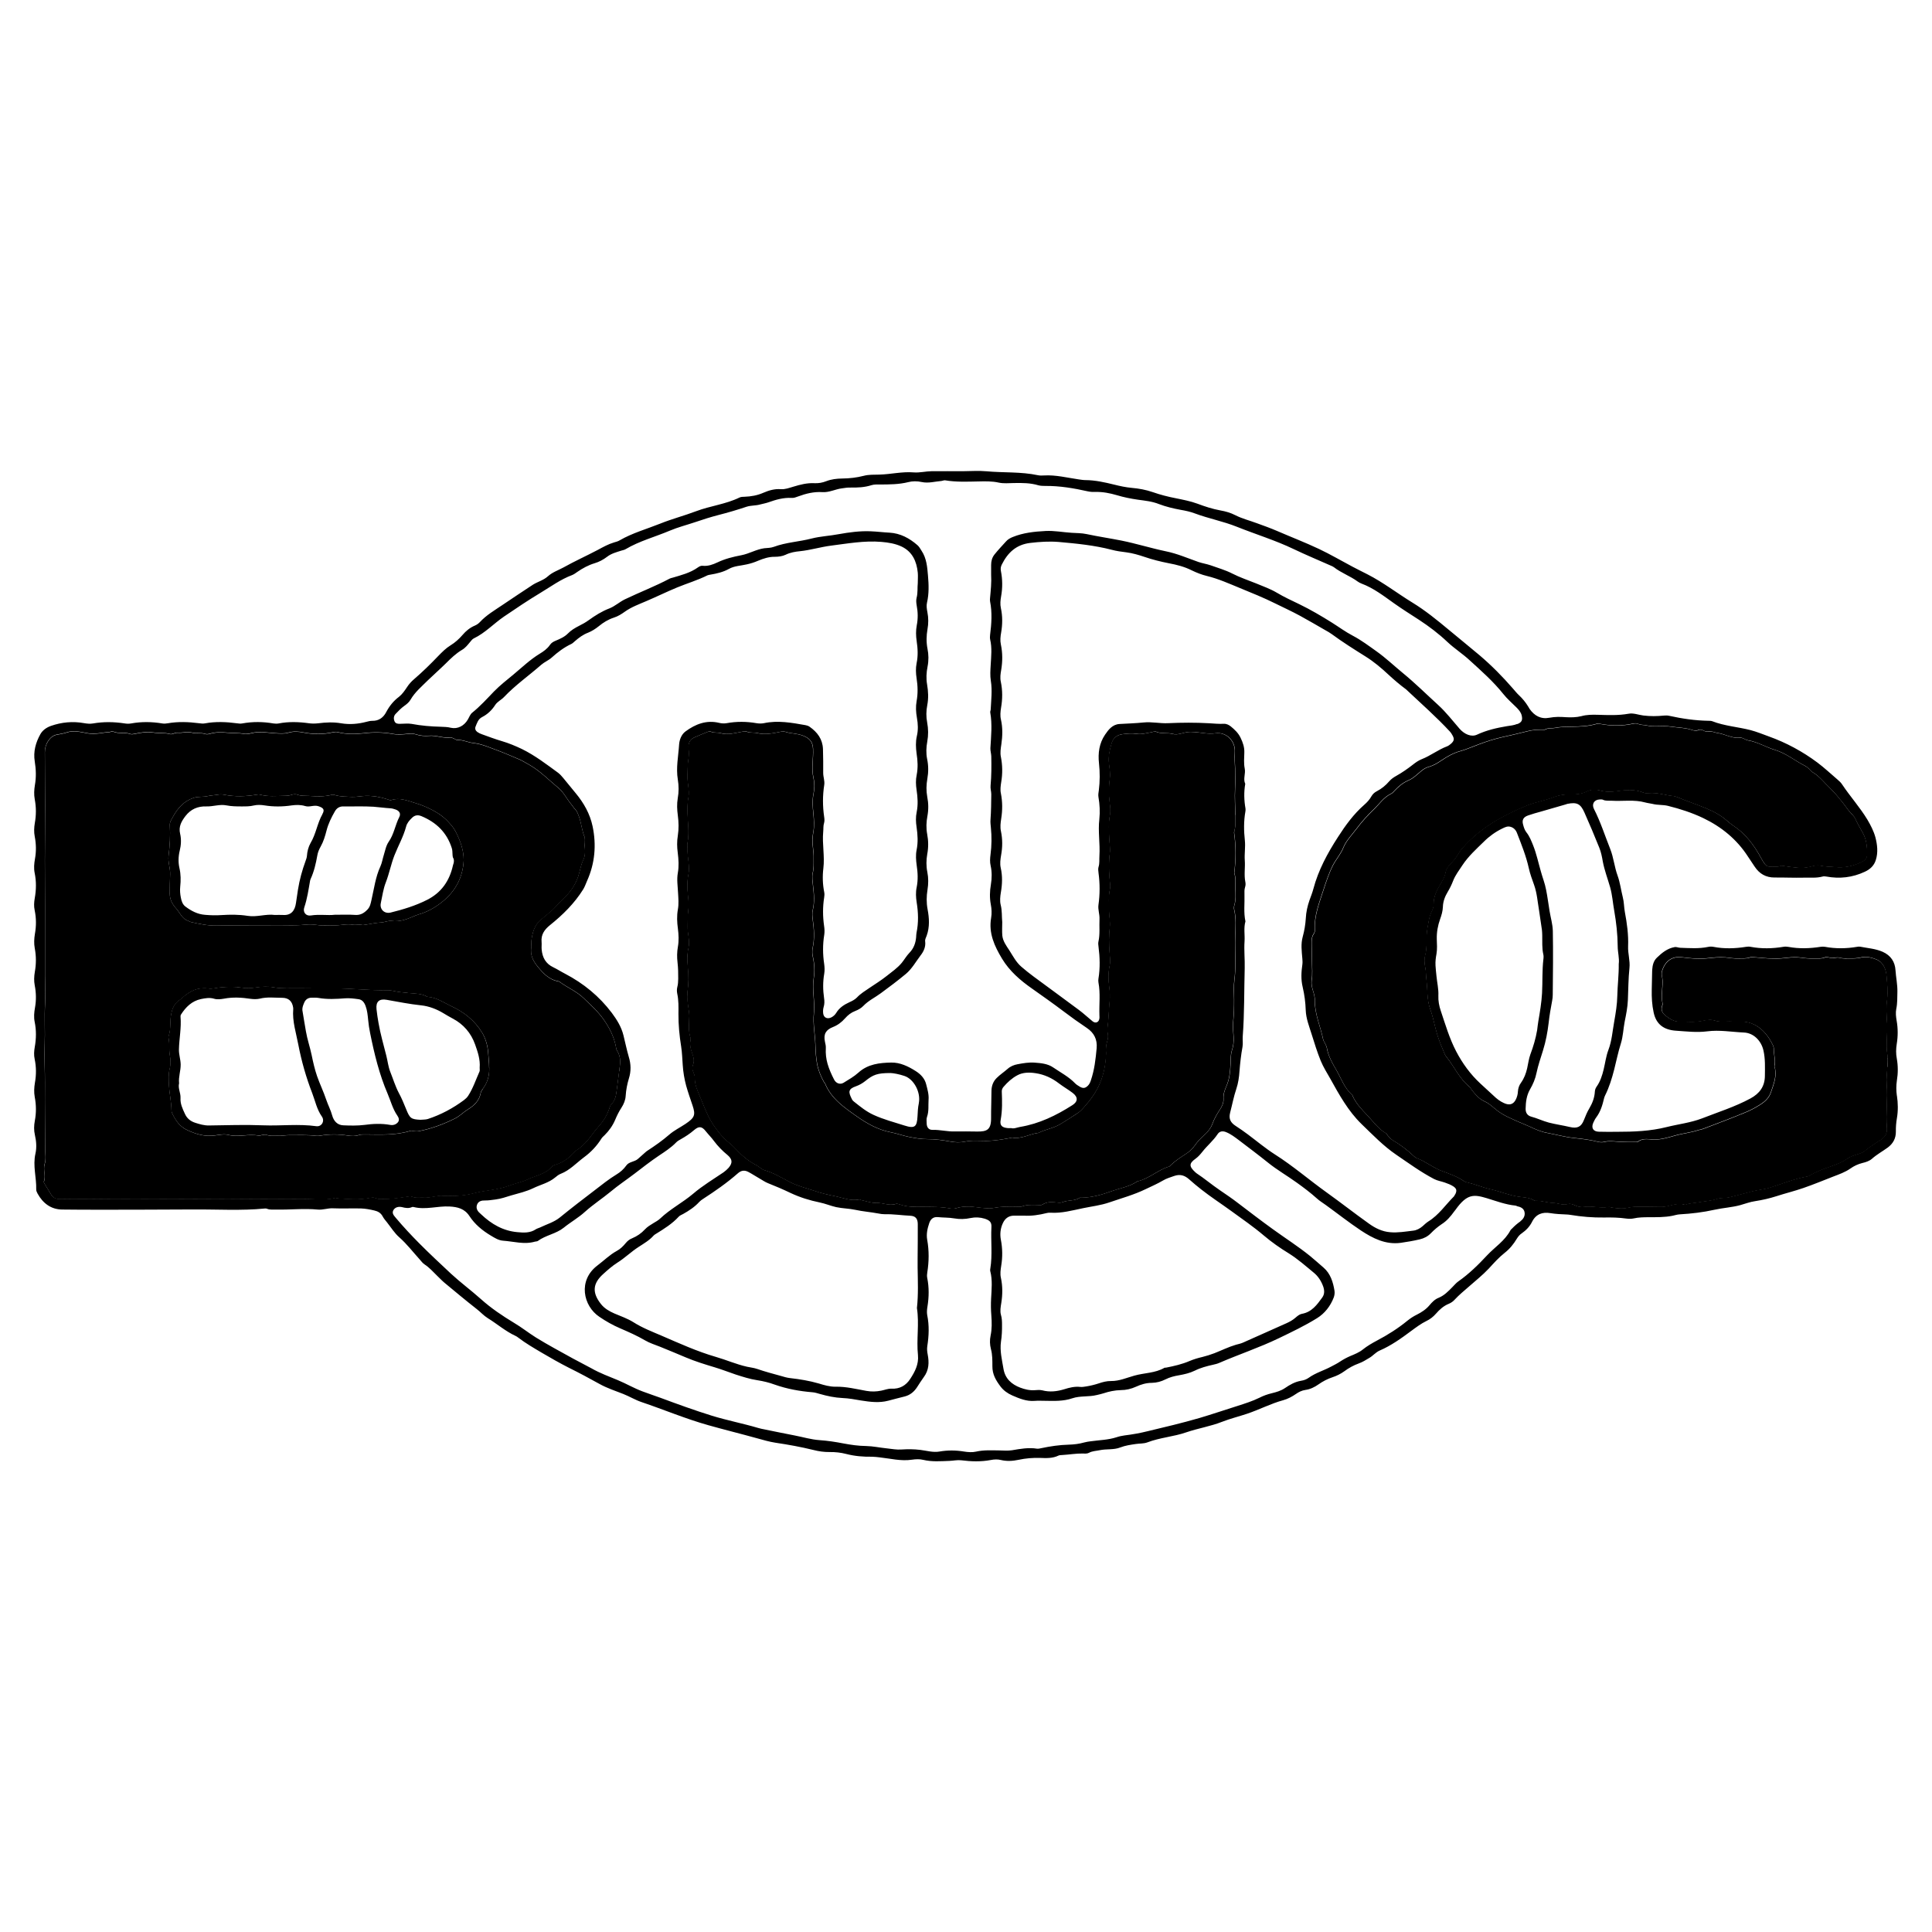
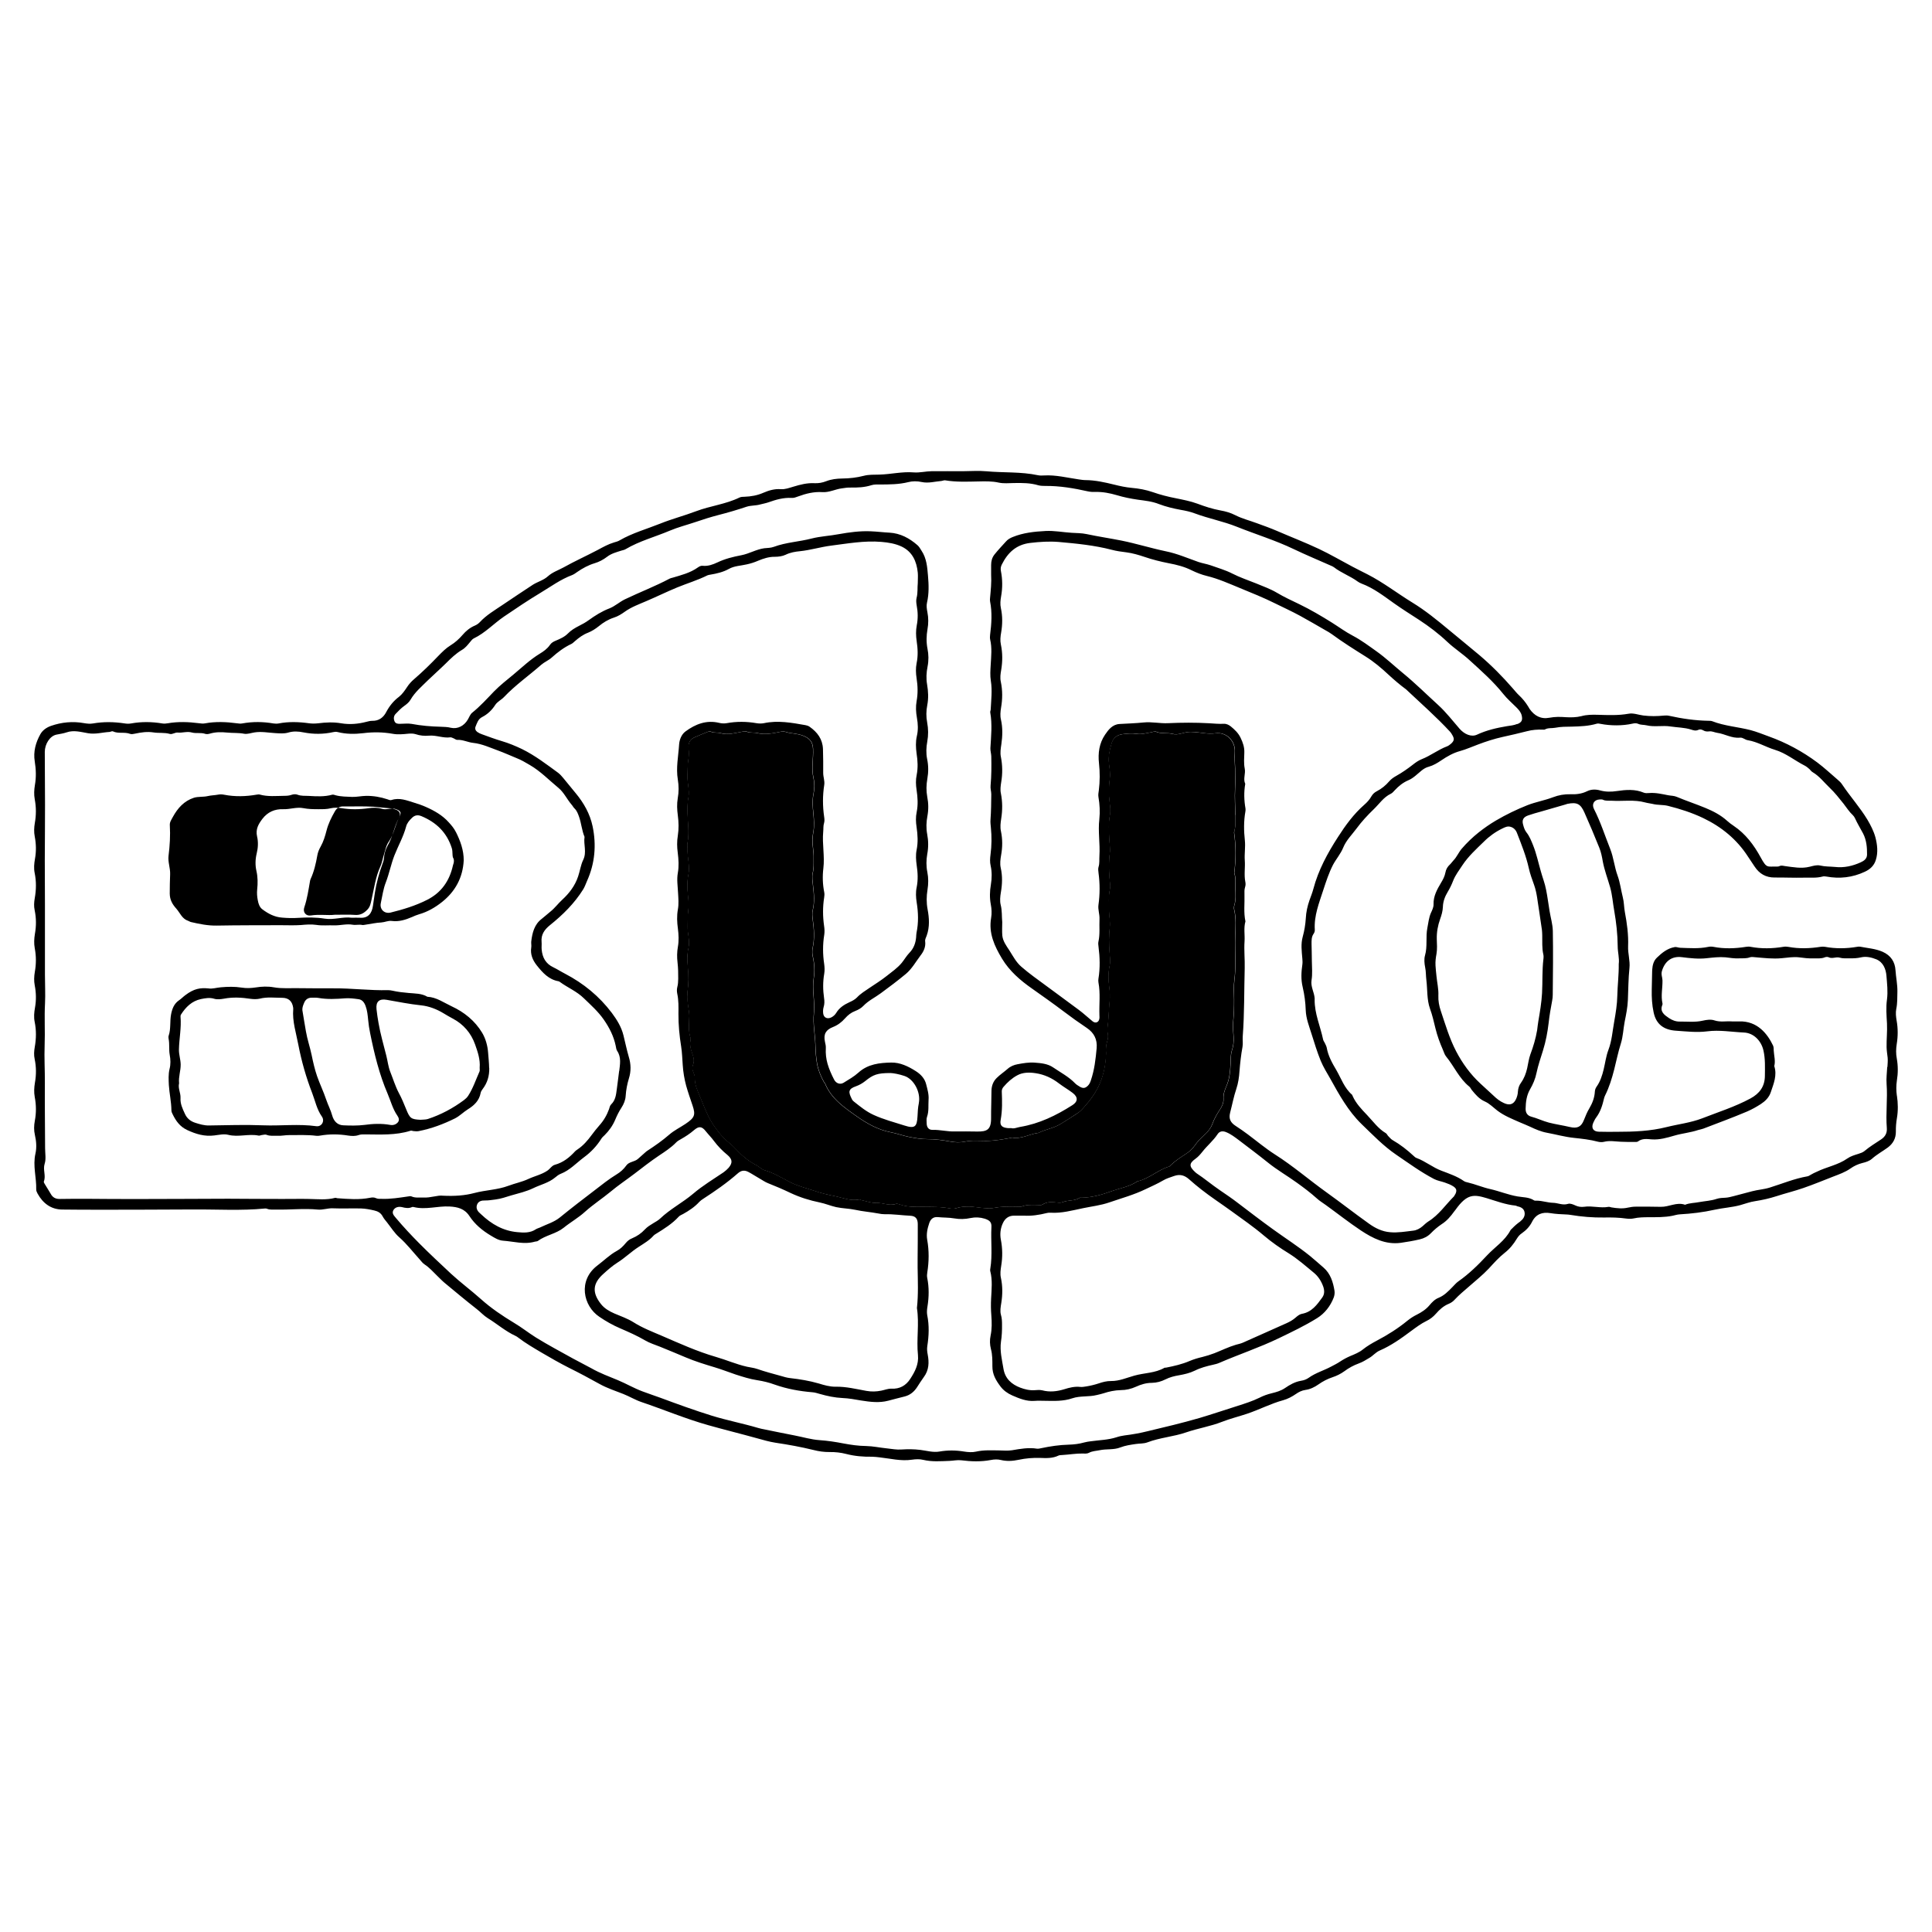
<svg xmlns="http://www.w3.org/2000/svg" id="Layer_1" data-name="Layer 1" version="1.1" viewBox="0 0 500 500">
  <defs>
    <style>
      .cls-1 {
        fill: #000;
        stroke-width: 0px;
      }
    </style>
  </defs>
  <path class="cls-1" d="M490.92,283.56c.29,1.9.33,3.89,0,5.81-.2,1.17-.29,2.29-.27,3.46.02,1.76-.7,3.11-2.11,4.16-1.35.98-2.82,1.78-4.09,2.91-.68.59-1.6.88-2.46,1.08-1.15.29-2.19.78-3.13,1.45-1.35.94-2.87,1.47-4.38,2.05-2.58,1-5.14,2.07-7.76,2.97-2.29.8-4.67,1.37-7,2.13-1.78.57-3.58.98-5.45,1.27-1.33.18-2.6.68-3.91,1.04-2.17.59-4.44.7-6.63,1.19-2.97.66-5.98,1.02-8.99,1.19-.66.04-1.27.23-1.9.37-2.05.41-4.11.37-6.18.37-1.29.02-2.58.02-3.85.31-.63.14-1.31.12-1.94.04-1.9-.27-3.83-.31-5.75-.27-2.91.04-5.81-.2-8.68-.68-.33-.06-.63-.08-.96-.1-1.41-.06-2.82-.12-4.24-.35-2.03-.35-3.73.23-4.73,2.21-.61,1.25-1.56,2.23-2.68,3.01-.59.39-.94.86-1.29,1.41-.84,1.39-1.8,2.6-3.13,3.64-1.51,1.19-2.82,2.66-4.13,4.09-1.6,1.7-3.44,3.15-5.18,4.69-1.23,1.08-2.48,2.09-3.58,3.28-.43.49-.96.88-1.58,1.13-1.35.55-2.39,1.49-3.34,2.58-.7.8-1.51,1.43-2.46,1.88-1.39.68-2.64,1.62-3.89,2.54-2.58,1.92-5.2,3.81-8.19,5.1-1.04.45-1.72,1.35-2.68,1.9-.88.53-1.74,1.08-2.72,1.43-1.35.49-2.6,1.17-3.75,2.03-.94.68-1.97,1.19-3.09,1.56-1.29.43-2.5,1.06-3.6,1.84-1.02.72-2.17,1.27-3.36,1.43-.96.14-1.72.53-2.46,1.04-1.02.7-2.11,1.29-3.3,1.62-3.23.88-6.22,2.46-9.4,3.52-2.15.72-4.34,1.25-6.43,2.07-3.01,1.19-6.22,1.68-9.25,2.72-3.3,1.15-6.82,1.35-10.07,2.6-.96.37-2.05.27-3.05.43-1.35.2-2.68.39-3.95.88-1.72.68-3.56.35-5.34.72-.94.2-1.92.2-2.8.68-.47.25-1.02.2-1.51.18-1.82-.04-3.6.29-5.4.39-.33.02-.68.02-.96.14-1.51.74-3.15.68-4.75.61-1.9-.06-3.77.1-5.59.49-1.56.33-3.05.41-4.61.04-.8-.2-1.7-.16-2.52,0-2.58.49-5.12.41-7.72.08-.98-.12-2.03.12-3.05.16-2.25.08-4.5.27-6.78-.27-.92-.23-1.94-.18-2.91-.04-2.85.43-5.61-.31-8.41-.61-.63-.06-1.27-.16-1.9-.16-2.27.04-4.5-.14-6.73-.72-1.35-.35-2.8-.51-4.22-.49-1.45.02-2.87-.18-4.22-.53-3.25-.8-6.53-1.39-9.83-1.88-1.6-.25-3.15-.7-4.69-1.13-4.22-1.17-8.45-2.21-12.67-3.4-5.92-1.66-11.55-4.05-17.34-6-1.62-.55-3.11-1.47-4.75-2.11-2.03-.8-4.11-1.47-6.04-2.54-2.64-1.47-5.3-2.89-8.02-4.24-2.35-1.19-4.67-2.52-6.94-3.85-2.11-1.25-4.24-2.48-6.18-3.97-.2-.16-.43-.31-.66-.41-2.62-1.21-4.77-3.11-7.18-4.59-1.06-.66-1.88-1.6-2.85-2.35-2.85-2.23-5.61-4.54-8.41-6.86-.63-.53-1.21-1.17-1.82-1.74-1.06-1.04-2.05-2.17-3.32-2.99-.47-.31-.82-.82-1.21-1.25-1.74-1.92-3.3-3.97-5.26-5.71-1.25-1.08-2.15-2.56-3.19-3.87-.41-.51-.84-1-1.15-1.58-.47-.9-1.25-1.31-2.13-1.51-1.13-.27-2.29-.49-3.44-.53-2.44-.06-4.89.06-7.33-.04-1.31-.06-2.54.45-3.85.33-3.6-.35-7.23.08-10.83,0-.78-.02-1.56.1-2.31-.2-.16-.08-.37-.1-.55-.08-6.22.61-12.43.2-18.65.25-4.87.04-9.72.04-14.6.06-6.43,0-12.83.04-19.26-.04-2.89-.04-4.97-1.62-6.35-4.13-.18-.33-.37-.74-.35-1.08.08-3.09-.92-6.12-.2-9.27.35-1.54.23-3.21-.14-4.81-.29-1.23-.25-2.46-.02-3.68.39-2.05.37-4.09-.02-6.14-.23-1.23-.16-2.48.04-3.68.37-2.07.37-4.09-.06-6.14-.23-1.04-.16-2.09.02-3.11.39-2.17.43-4.34-.02-6.53-.25-1.21-.14-2.46.08-3.66.35-1.94.31-3.85-.06-5.77-.23-1.17-.18-2.33.02-3.5.37-2.05.37-4.09-.02-6.14-.23-1.23-.16-2.48.04-3.68.37-2.07.37-4.09-.06-6.14-.23-1.04-.16-2.09.02-3.11.39-2.17.43-4.34-.02-6.53-.25-1.21-.14-2.46.08-3.66.35-1.94.31-3.85-.06-5.77-.23-1.17-.18-2.33.02-3.5.37-2.05.37-4.09-.02-6.14-.23-1.23-.16-2.48.04-3.68.37-2.07.29-4.09-.04-6.14-.41-2.52.25-4.89,1.47-7.06.57-1,1.56-1.7,2.7-2.11,2.8-.98,5.67-1.25,8.6-.72.78.14,1.58.2,2.31.08,2.7-.47,5.4-.43,8.11-.02.57.1,1.17.12,1.74.02,2.7-.49,5.4-.45,8.09,0,.45.08.92.04,1.37-.04,2.7-.47,5.38-.37,8.11-.02.49.06,1.04.14,1.54.04,2.76-.51,5.53-.39,8.29-.02.45.06.92.12,1.35.04,2.7-.49,5.38-.47,8.09,0,.43.06.92.08,1.35,0,2.64-.51,5.26-.41,7.92-.04.76.1,1.56.08,2.31,0,1.99-.25,3.93-.35,5.96,0,2.17.37,4.4.18,6.55-.39.51-.14,1-.25,1.51-.25,1.7.04,2.87-.88,3.58-2.25.84-1.58,1.88-2.89,3.32-3.97.84-.66,1.49-1.62,2.09-2.52.51-.78,1.11-1.45,1.8-2.03,2.21-1.9,4.28-3.93,6.28-6.02,1-1.02,1.97-2.01,3.19-2.76,1.15-.7,2.17-1.62,3.07-2.66.88-1.04,1.92-1.9,3.21-2.44.47-.2.92-.51,1.27-.88,1.7-1.84,3.83-3.07,5.85-4.44,2.64-1.76,5.24-3.54,7.9-5.26,1.25-.78,2.74-1.15,3.87-2.17,1.17-1.06,2.64-1.54,3.99-2.27,2.93-1.64,5.98-3.01,8.92-4.56,1.37-.74,2.7-1.49,4.22-1.94.49-.14,1-.27,1.43-.53,3.32-1.92,7-2.93,10.52-4.34,3.05-1.23,6.24-2.05,9.29-3.21,3.68-1.39,7.66-1.8,11.22-3.54.43-.2.88-.18,1.33-.2,1.68-.06,3.3-.35,4.87-1.04,1.41-.61,2.89-1.04,4.5-.92,1.11.08,2.15-.33,3.19-.63,1.8-.55,3.6-1.02,5.51-.92,1.04.06,2.09-.14,3.03-.51,1.37-.53,2.76-.68,4.18-.7,1.88-.02,3.73-.23,5.55-.7,1.31-.35,2.7-.27,4.03-.31,2.99-.08,5.92-.82,8.9-.57,1.56.12,3.09-.29,4.63-.31,2.72-.02,5.45,0,8.17,0,2.03-.02,4.05-.16,6.04.02,4.42.41,8.9.08,13.31,1.02.49.1,1.02.1,1.56.06,3.05-.18,6.02.59,9.01,1.02.57.08,1.15.18,1.74.18,2.54.02,4.97.57,7.41,1.17,1.49.37,2.99.7,4.54.84,1.84.16,3.68.49,5.47,1.11,1.94.68,3.93,1.19,5.96,1.58,1.88.39,3.77.74,5.59,1.41,1.92.72,3.89,1.37,5.94,1.74,1.31.23,2.66.61,3.85,1.23,1.8.92,3.75,1.39,5.61,2.09,1.76.63,3.52,1.27,5.24,2.01,3.6,1.56,7.27,2.97,10.83,4.65,2.93,1.39,5.69,3.01,8.54,4.52,1.31.7,2.64,1.35,3.97,2.03,4.09,2.09,7.72,4.91,11.63,7.31,3.36,2.05,6.43,4.56,9.46,7.08,2.62,2.19,5.3,4.34,7.92,6.55,3.11,2.64,6,5.57,8.68,8.66.51.57.98,1.19,1.56,1.72.9.84,1.68,1.8,2.33,2.85.12.23.25.45.39.66,1.27,1.8,2.91,2.72,5.16,2.29,1.41-.27,2.78-.25,4.22-.14,1.29.08,2.72.06,4.03-.27,1.41-.39,2.8-.39,4.24-.35,2.64.08,5.3.2,7.94-.27,1.29-.25,2.56.29,3.83.45,1.82.23,3.6.2,5.4.02.45-.04.86-.04,1.31.06,3.34.74,6.71,1.23,10.15,1.29.31,0,.66,0,.96.1,3.19,1.25,6.63,1.47,9.93,2.31,1.62.43,3.17,1.06,4.75,1.64,4.52,1.62,8.72,3.89,12.57,6.76,1.8,1.35,3.46,2.91,5.18,4.38.45.39.9.78,1.21,1.27,2.07,3.11,4.61,5.92,6.55,9.13.86,1.45,1.64,2.99,2.07,4.56.49,1.9.74,3.93.1,5.9-.45,1.45-1.47,2.39-2.82,3.01-3.19,1.51-6.53,1.88-9.99,1.25-.33-.04-.63-.1-.96,0-1.58.43-3.21.25-4.83.29-2.52.06-5.06-.06-7.57-.04-2.27.02-3.95-.96-5.18-2.82-.57-.88-1.17-1.72-1.72-2.58-2.89-4.48-6.84-7.7-11.61-9.99-2.93-1.39-5.96-2.37-9.09-3.15-1.31-.33-2.68-.16-4.01-.51-.61-.14-1.27-.2-1.88-.37-2.87-.8-5.81-.27-8.7-.45-.78-.04-1.56.1-2.29-.27-.2-.1-.51-.06-.78-.06-1.45.04-2.17,1.19-1.49,2.5,1.7,3.32,2.82,6.88,4.2,10.34.88,2.23,1.08,4.65,1.9,6.88.66,1.82.88,3.75,1.35,5.61.33,1.25.29,2.54.53,3.81.55,2.93.96,5.87.84,8.86-.08,1.88.55,3.73.35,5.61-.29,2.76-.29,5.55-.41,8.33-.08,1.86-.45,3.71-.82,5.53-.37,1.9-.41,3.83-1,5.71-.7,2.19-1.15,4.48-1.72,6.71-.59,2.31-1.29,4.59-2.35,6.71-.12.23-.2.49-.27.74-.41,1.76-.92,3.48-2.03,4.95-.31.41-.53.9-.76,1.37-.59,1.35-.04,2.29,1.45,2.33,1.56.06,3.11.02,4.67.02,4.34,0,8.66-.16,12.88-1.23,3.05-.76,6.2-1.11,9.17-2.25,4.2-1.64,8.5-2.99,12.49-5.14,2.39-1.29,3.73-3.11,3.75-5.85.02-2.21.12-4.4-.37-6.57-.57-2.52-2.54-4.54-5.04-4.65-3.17-.14-6.35-.72-9.5-.31-2.72.35-5.4.02-8.09-.16-3.05-.2-5.12-1.56-5.79-4.73-.43-1.94-.53-3.93-.49-5.92.04-1.56.06-3.11.1-4.67,0-.16.02-.33.02-.49.08-1.15.35-2.27,1.21-3.09,1.29-1.25,2.72-2.42,4.59-2.74.47-.1,1,.18,1.51.18,2.37.08,4.77.27,7.16-.23.43-.1.9-.1,1.35-.02,2.82.55,5.65.45,8.47,0,.37-.06.78-.08,1.17,0,2.82.53,5.65.47,8.47,0,.43-.08.92-.06,1.35.02,2.76.51,5.53.41,8.29-.02.37-.06.78-.06,1.15,0,2.76.51,5.53.47,8.29,0,.25-.04.53-.08.78-.04,1.94.39,3.91.49,5.81,1.31,2.19.96,3.23,2.66,3.36,4.79.12,1.86.53,3.68.49,5.57-.04,1.49.02,2.97-.29,4.44-.2.98-.08,2.03.1,3.07.35,1.97.35,4.01.02,6-.2,1.29-.23,2.5.02,3.81.33,1.84.33,3.77.02,5.63-.2,1.35-.2,2.62,0,4.01ZM488.46,276.17c.04-.8.14-1.66.06-2.46-.1-.88-.25-1.78-.27-2.68-.04-2.05.2-4.09.1-6.16-.12-2.07-.29-4.18,0-6.2.27-2.09.02-4.11-.14-6.14-.14-1.72-.82-3.5-2.62-4.26-1.23-.49-2.62-.82-3.95-.51-.98.23-1.92.27-2.89.25-.9,0-1.78.08-2.7-.18-.9-.27-1.88.39-2.82-.1-.25-.12-.68-.1-.96.02-.94.39-1.9.25-2.87.27-1.31.06-2.58-.1-3.87-.27-1.45-.16-2.95.1-4.42.23-2.27.23-4.59-.06-6.88-.25-.45-.04-.94-.12-1.35.02-.94.35-1.9.23-2.87.27-1.17.06-2.31-.14-3.46-.27-1.6-.14-3.21.06-4.83.23-2.15.25-4.32,0-6.49-.27-2.58-.31-4.36,1.04-5.12,3.58-.27.92.12,1.64.14,2.44.04,1.99-.45,3.97,0,5.96.02.12.02.27-.04.39-.72,1.78.59,2.62,1.72,3.4.78.53,1.76.92,2.72.9,2.01-.02,4.01.23,6.02-.23,1-.23,2.11-.39,3.07-.06,1.49.49,2.97.14,4.44.25.63,0,1.29.02,1.94,0,4.69-.14,7.31,3.23,8.74,6.24.2.45.16.88.18,1.33.08,1.33.49,2.66.14,3.99.78,2.39-.16,4.56-.9,6.76-.45,1.37-1.45,2.33-2.58,3.07-1.15.74-2.35,1.41-3.58,1.94-3.73,1.58-7.53,2.97-11.3,4.42-.43.16-.88.23-1.31.35-2.01.68-4.13.86-6.16,1.45-1.9.55-3.85,1.13-5.9.98-1.21-.1-2.46-.29-3.56.55-.16.12-.49.12-.74.12-1.23,0-2.48,0-3.71-.06-1.43-.06-2.87-.35-4.32.02-.47.12-1.04.1-1.54-.02-2.05-.55-4.2-.78-6.26-1-2.39-.25-4.67-.9-7-1.33-1.49-.27-2.95-.9-4.34-1.56-.86-.41-1.76-.74-2.64-1.13-1.99-.88-4.03-1.68-5.79-3.01-1.08-.82-2.03-1.84-3.28-2.39-1.43-.63-2.39-1.76-3.34-2.93-.25-.29-.39-.7-.68-.92-2.64-2.13-3.93-5.28-6.02-7.82-.39-.47-.55-1.15-.82-1.74-.78-1.76-1.43-3.56-1.9-5.45-.43-1.72-.8-3.46-1.43-5.16-.84-2.35-.63-4.95-.94-7.43-.14-1.08-.08-2.17-.31-3.25-.2-1-.31-2.15-.04-3.09.68-2.35.14-4.75.61-7.12.27-1.31.37-2.66.92-3.89.33-.72.7-1.45.68-2.21-.06-2.13.92-3.87,1.94-5.59.51-.84.96-1.7,1.13-2.64.16-.9.57-1.54,1.21-2.13.33-.31.57-.7.88-1.02.86-.88,1.33-2.07,2.09-2.97,1.33-1.56,2.85-3.01,4.44-4.28,1.41-1.11,2.89-2.15,4.46-3.07,2.62-1.54,5.34-2.85,8.15-3.97,2.15-.84,4.46-1.23,6.61-2.05,1.49-.57,2.97-.82,4.52-.78,1.49.06,2.93-.1,4.3-.78,1.08-.53,2.25-.53,3.42-.2,1.41.39,2.87.37,4.24.16,2.39-.35,4.73-.55,7.02.41.39.16.9.14,1.35.1,1.7-.14,3.34.25,4.97.57.74.14,1.49.1,2.25.43,2.42,1.02,4.93,1.84,7.37,2.85,2.03.84,3.97,1.84,5.63,3.34.53.47,1.08.9,1.68,1.29,3.09,2.07,5.26,4.97,7,8.17,1.6,2.95,1.7,2.31,4.24,2.37.18.02.39,0,.55-.08.51-.27.96-.12,1.49-.04,2.13.27,4.26.72,6.45.16.86-.23,1.82-.49,2.64-.31,1.29.31,2.56.25,3.85.37,2.35.27,4.56-.23,6.67-1.19.86-.39,1.62-.92,1.64-1.99.02-1.88-.14-3.77-1.02-5.47-.7-1.31-1.47-2.58-2.09-3.93-.12-.29-.33-.57-.55-.8-.96-.88-1.64-1.99-2.44-3.01-1.13-1.41-2.23-2.82-3.56-4.09-1.45-1.37-2.64-2.99-4.4-4.03-.33-.18-.57-.53-.84-.8-.39-.35-.78-.68-1.25-.92-2.58-1.31-4.83-3.21-7.66-4.07-2.39-.72-4.56-2.09-7.06-2.5-.72-.1-1.25-.74-2.01-.66-2.11.23-3.91-.98-5.92-1.25-.68-.1-1.31-.47-2.05-.37-.53.06-1.04.04-1.51-.25-.43-.25-.9-.35-1.31-.14-.68.33-1.31.1-1.86-.08-1.74-.55-3.56-.53-5.32-.8-2.07-.33-4.2.2-6.28-.31-.68-.16-1.41-.06-2.09-.37-.47-.23-1.02-.16-1.54-.04-2.48.55-5.51.57-8.23.04-.31-.08-.66-.12-.96-.04-2.11.63-4.3.7-6.49.76-1.41.02-2.8,0-4.24.29-.9.18-1.88-.04-2.74.47-.1.04-.25.02-.39.02-1.43-.06-2.85.04-4.22.41-2.11.55-4.22,1.02-6.33,1.49s-4.22,1.15-6.26,1.92c-1.56.57-3.09,1.27-4.71,1.72-1.74.47-3.32,1.37-4.83,2.39-1,.68-2.07,1.33-3.25,1.66-.72.18-1.29.53-1.86.98-1.11.9-2.15,1.99-3.42,2.52-1.43.61-2.52,1.51-3.54,2.6-.33.33-.61.72-1.02.9-1.88.9-2.97,2.62-4.4,3.99-1.64,1.58-3.13,3.19-4.48,5.02-1.19,1.6-2.64,3.01-3.42,4.89-.66,1.64-1.84,2.97-2.66,4.5-1.06,2.07-1.78,4.28-2.5,6.47-1.08,3.36-2.44,6.67-2.21,10.32.02.39-.1.76-.33,1.08-.55.8-.51,1.72-.51,2.62.02,1.49.08,2.99.08,4.48.02,1.62.18,3.28-.08,4.85-.27,1.72.68,3.11.8,4.69v.39c-.04,3.6,1.47,6.86,2.19,10.3.06.31.29.59.43.88.18.41.43.82.51,1.25.37,2.13,1.43,4.01,2.5,5.81,1.25,2.17,2.07,4.65,4.05,6.35.08.08.1.23.16.35.86,1.92,2.31,3.42,3.73,4.91,1.56,1.64,2.87,3.52,4.85,4.69.27.16.39.51.61.74.37.37.7.8,1.15,1.06,1.97,1.13,3.75,2.52,5.4,4.05.25.23.49.47.78.57,2.31.84,4.18,2.46,6.51,3.32,1.94.74,4.01,1.43,5.77,2.66.27.18.59.27.9.33,2.01.47,3.89,1.29,5.9,1.74,2.37.53,4.63,1.49,7.06,1.9,1.41.25,2.97.16,4.28,1.02.18.12.49.08.76.08,1.39.02,2.72.51,4.13.55,1.29.02,2.52.72,3.93.27.53-.16,1.29.14,1.86.41.74.35,1.51.45,2.27.35,2.11-.31,4.22.41,6.33.02.25-.04.51.1.76.14,1.41.23,2.85.39,4.24.06.72-.16,1.39-.25,2.11-.25,2.13,0,4.28-.02,6.41.04s4.11-1.31,6.28-.53c1.19-.49,2.48-.45,3.71-.7,1.49-.27,3.05-.33,4.52-.84.72-.23,1.51-.25,2.29-.29.72-.04,1.39-.25,2.07-.41,1.62-.41,3.21-.86,4.81-1.27,1.49-.39,3.03-.47,4.52-.94,3.23-1,6.39-2.33,9.76-2.91.31-.06.59-.25.86-.41.49-.31,1.02-.53,1.56-.78,2.58-1.27,5.51-1.74,7.92-3.44.84-.59,1.86-.88,2.85-1.19.55-.18,1.15-.37,1.58-.74,1.33-1.13,2.85-2.03,4.28-2.99,1.11-.74,1.58-1.68,1.49-2.93-.31-3.81.23-7.61-.06-11.42-.12-1.47.1-2.95.16-4.42ZM418.93,249.49c.2-1.51-.27-3.05-.27-4.59-.02-3.11-.37-6.16-.9-9.21-.37-2.03-.49-4.07-1.06-6.08-.63-2.21-1.47-4.38-1.9-6.67-.2-1.19-.45-2.42-.9-3.54-1.21-3.05-2.5-6.06-3.83-9.07-1.02-2.33-1.97-2.78-4.44-2.29-.18.04-.37.14-.55.18-2.11.61-4.2,1.21-6.3,1.82-1.11.31-2.23.61-3.32,1-1.23.43-1.64,1.19-1.27,2.42.18.68.39,1.35.84,1.94.82,1.02,1.27,2.21,1.76,3.42.86,2.17,1.33,4.44,1.97,6.65.43,1.6,1.06,3.13,1.37,4.81.37,1.82.59,3.68.9,5.51.27,1.7.8,3.38.84,5.14.1,5.51.04,11.03-.02,16.54,0,.51-.06,1.02-.16,1.54-.35,1.88-.7,3.79-.9,5.71-.29,2.44-.74,4.83-1.47,7.16-.59,1.9-1.25,3.81-1.66,5.75-.31,1.56-.92,2.97-1.68,4.28-.92,1.6-1.11,3.28-1.15,5.02-.02,1.04.45,1.78,1.43,2.05,1.56.41,3.01,1.13,4.56,1.54,1.82.47,3.66.72,5.47,1.15,1.92.45,2.95-.04,3.64-1.84.41-1.02.82-2.05,1.39-2.99.8-1.35,1.35-2.78,1.43-4.36.04-.47.18-.86.45-1.25.94-1.33,1.45-2.89,1.82-4.44.41-1.68.61-3.42,1.23-5.06.9-2.35,1.06-4.89,1.51-7.35.39-2.21.76-4.46.8-6.69.06-2.72.41-5.42.37-8.19ZM399.44,248.22c.04-.39.06-.8-.02-1.17-.39-1.68-.25-3.36-.29-5.04-.02-.45-.02-.9-.08-1.35-.25-1.72-.49-3.44-.76-5.16-.37-2.15-.51-4.34-1.25-6.43-.51-1.45-1.06-2.89-1.39-4.4-.7-3.15-1.9-6.12-3.07-9.13-.33-.84-.94-1.41-1.8-1.6-.7-.16-1.37.18-2.01.49-1.76.86-3.34,1.99-4.71,3.36-1.99,1.94-4.05,3.79-5.61,6.16-.84,1.29-1.8,2.52-2.37,3.97-.39,1.02-.86,1.99-1.43,2.93-.7,1.17-1.19,2.44-1.23,3.83-.04,1.11-.35,2.17-.72,3.19-.59,1.66-.9,3.36-.86,5.14.04,1.29.14,2.62-.08,3.87-.18.98-.31,1.9-.25,3.01.06.84.14,1.8.25,2.74.16,1.68.57,3.32.49,5.02-.06,1.35.2,2.72.63,3.97,1.19,3.54,2.23,7.12,3.97,10.46,1.64,3.13,3.68,5.94,6.26,8.33,1.15,1.04,2.29,2.09,3.42,3.15.8.78,1.66,1.45,2.66,1.9,1.49.7,2.54.37,3.19-1.08.25-.57.43-1.23.45-1.86.06-.88.31-1.64.82-2.33.8-1.13,1.27-2.37,1.58-3.73.27-1.19.41-2.42.82-3.56.78-2.07,1.39-4.13,1.76-6.3.12-.78.16-1.54.31-2.31.41-2.39.82-4.81.96-7.25.16-2.95,0-5.9.35-8.82ZM393.48,316.04c.74-.51,1.25-1.35,1.08-2.29-.14-.92-.9-1.37-1.8-1.54-.18-.04-.35-.18-.53-.2-2.6-.25-4.99-1.17-7.45-1.92-3.34-1-5.1-1.19-8.07,2.97-.12.16-.25.31-.37.47-.9,1.25-1.88,2.42-3.23,3.28-1.02.68-1.97,1.49-2.82,2.37-.8.82-1.78,1.31-2.85,1.56-1.62.39-3.28.66-4.91.9-3.93.53-7.23-1.15-10.32-3.19-3.11-2.07-6.06-4.4-9.09-6.59-.78-.57-1.62-1.06-2.33-1.72-1.64-1.47-3.4-2.8-5.18-4.07-2.46-1.78-5.12-3.3-7.47-5.2-2.48-1.99-4.99-3.87-7.51-5.79-1.04-.78-2.07-1.58-3.28-2.07-.92-.39-1.74-.27-2.25.53-1.11,1.68-2.68,2.95-3.91,4.52-.53.66-1.04,1.27-1.74,1.78-1.76,1.25-1.76,2.01-.12,3.52.1.08.18.18.29.25,2.11,1.39,4.03,3.03,6.12,4.44,1.54,1.06,3.09,2.09,4.56,3.23,3.03,2.31,6.06,4.63,9.15,6.86,3.19,2.31,6.51,4.42,9.58,6.9,1.21.98,2.35,2.03,3.52,3.03,1.78,1.54,2.46,3.75,2.82,6,.08.57,0,1.17-.2,1.72-.86,2.25-2.35,4.13-4.3,5.34-3.17,1.97-6.55,3.58-9.91,5.2-5.06,2.44-10.38,4.2-15.52,6.43-.47.2-.98.31-1.49.43-1.64.37-3.23.78-4.75,1.54-1.29.63-2.68.94-4.07,1.19-1.21.2-2.37.49-3.5,1.06-1.08.55-2.29.88-3.52.9-1.47,0-2.82.41-4.11,1-1.25.57-2.6.88-3.93.88-1.58.04-3.05.35-4.52.84-.55.18-1.13.29-1.68.43-2.09.53-4.3.16-6.33.84-2.33.8-4.71.7-7.08.66-.92,0-1.82-.06-2.72.02-2.09.16-3.93-.61-5.77-1.41-1.21-.53-2.27-1.29-3.05-2.33-1.15-1.54-2.11-3.09-2.09-5.24,0-1.43.02-2.99-.37-4.4-.31-1.19-.33-2.37-.1-3.48.37-1.74.33-3.48.2-5.22-.12-1.47-.14-2.91-.06-4.4.12-2.37.39-4.79-.23-7.14-.04-.18-.02-.41.02-.59.59-3.56.1-7.16.29-10.75.08-1.27-.43-1.76-1.72-2.19-1.21-.37-2.42-.43-3.64-.18-1.41.31-2.85.35-4.26.1-1.41-.25-2.82-.18-4.24-.33-1.13-.1-1.82.43-2.21,1.49-.49,1.43-.82,2.91-.55,4.38.51,2.82.47,5.65.02,8.47-.08.45-.1.92-.02,1.35.51,2.5.47,4.99.06,7.51-.12.7-.18,1.45-.06,2.13.55,2.7.45,5.38.02,8.09-.1.7-.04,1.37.1,2.09.41,2.09.35,4.11-1.02,5.92-.61.82-1.15,1.72-1.72,2.58-.76,1.17-1.78,2.03-3.15,2.39-1.43.37-2.87.72-4.3,1.11-2.37.63-4.73.31-7.08-.06-1.58-.27-3.17-.57-4.77-.63-2.03-.1-3.95-.51-5.87-1.06-.61-.16-1.25-.39-1.88-.43-3.34-.27-6.61-.86-9.81-1.99-1.43-.53-2.97-.9-4.48-1.13-1.92-.29-3.75-.88-5.59-1.47-1.82-.61-3.62-1.33-5.47-1.88-2.54-.76-5.06-1.54-7.47-2.56-2.21-.94-4.4-1.84-6.61-2.74-1.31-.53-2.7-.94-3.91-1.66-2.07-1.21-4.26-2.17-6.43-3.11-1.92-.82-3.71-1.84-5.4-2.99-4.18-2.78-5.65-9.44-.45-13.33,1.64-1.23,3.09-2.7,4.93-3.71.9-.47,1.68-1.23,2.33-2.03.47-.57.98-.98,1.66-1.25,1.27-.53,2.39-1.29,3.32-2.31.63-.68,1.41-1.13,2.17-1.6.61-.37,1.27-.72,1.76-1.19,2.6-2.48,5.79-4.11,8.52-6.41,2.44-2.09,5.24-3.77,7.9-5.57.49-.35.92-.74,1.31-1.17,1.08-1.27.98-2.21-.29-3.3-1.31-1.06-2.48-2.27-3.5-3.62-.63-.88-1.43-1.66-2.13-2.54-1.02-1.31-1.8-1.35-3.05-.27-1.04.9-2.17,1.64-3.36,2.31-.45.25-.92.51-1.27.88-1.31,1.35-2.87,2.35-4.44,3.4-2.19,1.47-4.28,3.11-6.37,4.71-2.05,1.56-4.2,2.99-6.18,4.65-2.13,1.76-4.48,3.28-6.55,5.14-1.7,1.56-3.75,2.7-5.55,4.16-1.97,1.58-4.65,1.92-6.69,3.42-.18.14-.49.1-.76.18-2.76.8-5.51-.06-8.25-.25-1.15-.08-2.15-.72-3.17-1.33-2.19-1.31-4.13-2.91-5.53-5.06-1.25-1.9-3.05-2.35-5.16-2.46-3.09-.16-6.16.92-9.27.14-.12-.04-.27-.04-.39,0-.88.41-1.74.25-2.64.02-.84-.18-1.76-.02-2.23.82-.45.86.25,1.45.72,2.05,1.88,2.23,3.87,4.36,5.92,6.43,2.7,2.72,5.49,5.32,8.29,7.94,2.48,2.29,5.18,4.28,7.7,6.53,2.64,2.37,5.59,4.36,8.64,6.2,1.94,1.15,3.73,2.58,5.63,3.77,3.13,1.94,6.39,3.66,9.6,5.45,1.58.88,3.21,1.66,4.79,2.54,2.19,1.25,4.54,2.11,6.86,3.07,2.15.9,4.13,2.07,6.33,2.89,1.56.59,3.15,1.11,4.71,1.68,4.4,1.64,8.8,3.23,13.29,4.63,3.95,1.21,8,1.99,11.93,3.15.55.16,1.13.29,1.7.39,2.58.53,5.16,1.06,7.76,1.56,2.15.41,4.24,1.06,6.45,1.21,2.05.14,4.09.45,6.1.84,1.97.37,3.93.66,5.94.68,1.8.04,3.58.43,5.36.61,1.27.14,2.56.39,3.81.29,1.62-.1,3.21-.1,4.83.1,1.66.2,3.32.72,4.99.43,2.13-.37,4.22-.35,6.35,0,1.02.16,2.13.25,3.11.02,1.99-.45,3.97-.33,5.98-.31,1.11.02,2.23.12,3.3-.04,2.17-.37,4.3-.76,6.51-.41.35.04.76-.06,1.13-.14,2.33-.49,4.69-.84,7.06-.9,1.39-.04,2.72-.2,4.01-.57.57-.16,1.15-.23,1.72-.31,2.21-.31,4.48-.33,6.65-1.04.68-.23,1.37-.37,2.07-.47,2.05-.25,4.05-.61,6.06-1.11,4.44-1.06,8.88-2.11,13.26-3.38,3.32-.98,6.61-2.11,9.93-3.15,1.9-.61,3.81-1.21,5.61-2.09,1.04-.53,2.11-.92,3.25-1.19,1.19-.29,2.37-.63,3.4-1.33,1.29-.88,2.6-1.64,4.2-1.9.68-.1,1.41-.37,1.97-.78,1.8-1.29,3.95-1.88,5.87-2.93.74-.39,1.49-.76,2.19-1.23.86-.57,1.76-1.06,2.72-1.47,1.13-.47,2.27-.92,3.23-1.7,1.13-.9,2.35-1.6,3.6-2.27,2.8-1.47,5.49-3.17,7.94-5.18.76-.61,1.56-1.13,2.44-1.56,1.21-.61,2.35-1.35,3.25-2.42.66-.8,1.41-1.56,2.39-1.94,1.43-.59,2.46-1.66,3.5-2.72.51-.49.96-1.08,1.54-1.49,2.78-1.94,5.18-4.3,7.47-6.76,2.03-2.17,4.63-3.77,6.06-6.51.08-.16.25-.27.39-.41.68-.72,1.39-1.33,2.21-1.9ZM392.7,187.39c1.15-.47,1.39-1.04,1.11-2.25-.23-.88-.78-1.47-1.37-2.07-1.15-1.15-2.39-2.21-3.4-3.48-2.56-3.21-5.63-5.92-8.64-8.66-1.84-1.72-3.99-3.07-5.83-4.81-2.25-2.13-4.73-4.01-7.33-5.71-2.17-1.41-4.36-2.78-6.47-4.28-2.68-1.9-5.28-3.93-8.41-5.1-.37-.14-.72-.33-1.02-.55-1.92-1.41-4.24-2.21-6.12-3.68-.2-.16-.45-.25-.7-.37-3.23-1.43-6.51-2.8-9.7-4.32-4.77-2.29-9.85-3.83-14.74-5.79-3.52-1.41-7.27-2.11-10.83-3.44-1.17-.45-2.46-.72-3.73-.94-1.88-.35-3.79-.8-5.59-1.49-1.76-.7-3.62-.88-5.45-1.13-1.86-.27-3.66-.63-5.45-1.17-1.82-.53-3.62-.88-5.53-.84-.63.02-1.29,0-1.92-.14-3.66-.82-7.33-1.45-11.09-1.41-.57,0-1.19-.02-1.74-.16-2.07-.63-4.2-.63-6.35-.59-1.29.02-2.62.16-3.87-.1-1.8-.41-3.6-.35-5.4-.31-2.85.06-5.69.18-8.52-.29-.33-.04-.63.12-.94.16-1.72.14-3.38.66-5.18.27-1.11-.25-2.37-.25-3.46.04-2.37.59-4.75.59-7.14.61-.76,0-1.6-.06-2.31.16-1.82.59-3.66.66-5.55.63-.72-.02-1.41.1-2.11.2-1.72.2-3.32,1.11-5.1.98-2.17-.14-4.24.37-6.24,1.11-.55.2-1.08.43-1.7.39-2.11-.12-4.07.45-6.04,1.15-.66.23-1.37.35-2.05.53-1.19.35-2.44.23-3.6.61-2.39.8-4.79,1.51-7.23,2.13-2.05.53-4.07,1.17-6.08,1.86-2.19.74-4.46,1.31-6.57,2.21-3.79,1.6-7.82,2.66-11.4,4.77-.33.2-.72.27-1.08.37-1.29.41-2.64.76-3.71,1.6-1,.76-2.07,1.33-3.25,1.68-1.62.49-3.09,1.29-4.48,2.25-.41.29-.84.61-1.31.8-2.99,1.11-5.55,3.01-8.25,4.63-3.19,1.92-6.3,4.01-9.4,6.12-2.66,1.82-4.87,4.24-7.82,5.65-.41.2-.66.61-.96.94-.61.74-1.23,1.54-2.09,2.03-1.58.94-2.87,2.19-4.16,3.48-1.51,1.49-3.11,2.89-4.65,4.38-1.6,1.6-3.36,3.05-4.52,5.06-.39.66-1,1.15-1.66,1.62-.78.55-1.45,1.27-2.13,1.97-.57.55-.63,1.29-.33,1.99.27.61.9.66,1.49.63.98,0,1.97-.14,2.91.02,2.5.47,4.99.68,7.49.74.9.04,1.8.04,2.7.27,1.76.39,3.42-.51,4.36-2.11.37-.61.61-1.37,1.15-1.8,2.07-1.66,3.83-3.62,5.67-5.53,1.54-1.56,3.28-2.93,4.97-4.32,2.23-1.86,4.32-3.87,6.82-5.4.98-.59,1.97-1.29,2.64-2.27.39-.57.9-.86,1.51-1.11,1.13-.47,2.29-.98,3.15-1.86.84-.86,1.82-1.43,2.87-1.97.86-.43,1.72-.9,2.5-1.47,1.68-1.21,3.42-2.31,5.36-3.05,1.45-.57,2.6-1.66,4.01-2.35,3.83-1.84,7.82-3.36,11.59-5.36.2-.12.47-.16.72-.23,2.29-.68,4.61-1.25,6.61-2.68.35-.25.76-.47,1.25-.41,1.35.14,2.62-.33,3.75-.86,2.01-.96,4.09-1.47,6.24-1.88,2.03-.39,3.83-1.51,5.9-1.8.84-.1,1.68-.06,2.5-.37,3.15-1.17,6.55-1.31,9.78-2.15,2.31-.59,4.71-.68,7.04-1.13,2.72-.49,5.49-.86,8.25-.74,1.62.06,3.23.27,4.83.35,2.85.16,5.18,1.43,7.27,3.25.45.39.72.92,1.04,1.41,1.33,1.97,1.49,4.26,1.68,6.47.2,2.29.29,4.65-.25,6.96-.2.82-.06,1.66.1,2.5.29,1.47.29,2.93.02,4.42-.29,1.66-.33,3.34,0,5.02.31,1.51.33,3.07.02,4.63-.31,1.54-.39,3.11-.12,4.63.31,1.82.39,3.56.04,5.38-.29,1.45-.31,2.99-.02,4.46.31,1.66.33,3.28.02,4.97-.27,1.45-.33,2.97-.04,4.44.37,1.74.37,3.44.06,5.18-.27,1.54-.31,3.09-.02,4.65.33,1.66.35,3.32.04,4.99-.29,1.54-.35,3.11-.06,4.65.33,1.74.35,3.44.02,5.18-.27,1.54-.29,3.11.02,4.65.31,1.54.29,3.05.04,4.61-.27,1.66-.29,3.3.02,4.99.43,2.27.59,4.61-.23,6.86-.16.49-.47.94-.39,1.49.18,1.39-.39,2.6-1.17,3.6-1.25,1.64-2.25,3.5-3.85,4.83-2.09,1.74-4.26,3.36-6.45,4.97-1.49,1.11-3.21,1.9-4.54,3.3-.55.57-1.33,1.02-2.11,1.31-1.06.41-1.88,1.06-2.62,1.9-.86.98-1.88,1.76-3.13,2.25-1.84.72-2.48,1.86-2.07,3.77.12.57.27,1.13.23,1.72-.08,1.37.08,2.74.45,4.03.41,1.41,1.02,2.78,1.7,4.09.53,1.02,1.6,1.33,2.46.8,1.33-.82,2.7-1.6,3.83-2.62,2.46-2.23,5.49-2.54,8.5-2.6,2.27-.04,4.36.96,6.3,2.19,1.31.82,2.35,1.92,2.72,3.4.33,1.31.74,2.62.63,4.01-.1,1.47.12,2.97-.39,4.42-.2.53-.12,1.17-.1,1.74.02,1,.53,1.68,1.49,1.66,1.94-.06,3.85.47,5.79.41,1.94-.04,3.89,0,5.83.02,2.44.02,3.6-.41,3.56-3.54-.02-2.33.1-4.67.1-7,.02-1.29.45-2.44,1.35-3.32.86-.86,1.9-1.54,2.82-2.35.76-.68,1.66-1.04,2.6-1.21,1.45-.27,2.97-.53,4.42-.41,1.64.12,3.38.27,4.79,1.25,1.92,1.31,4.01,2.39,5.65,4.09.35.37.82.63,1.25.9.86.49,1.41.39,2.09-.29.37-.37.57-.82.74-1.33.94-2.72,1.25-5.53,1.51-8.35.2-2.27-.66-3.99-2.56-5.26-2.05-1.37-4.05-2.8-6-4.28-2.68-2.03-5.42-3.95-8.17-5.9-3.05-2.13-5.81-4.52-7.76-7.74-1.94-3.23-3.5-6.57-2.82-10.54.2-1.13.14-2.35-.08-3.48-.33-1.76-.27-3.44.02-5.18.27-1.6.29-3.25-.06-4.83-.23-1-.16-1.92-.04-2.89.31-2.31.33-4.65.1-6.98-.06-.7-.16-1.35-.1-2.09.16-2.17.18-4.36.2-6.53,0-.76-.27-1.54-.18-2.29.23-2.52.23-5.04.18-7.55-.02-.72-.25-1.41-.23-2.11.18-3.09.51-6.18-.04-9.27-.04-.25.12-.51.12-.76.12-2.46.43-4.95.04-7.37-.23-1.43-.12-2.78-.04-4.18.12-2.19.37-4.38-.14-6.55-.08-.37-.06-.78-.02-1.17.37-2.89.57-5.79,0-8.68-.06-.31-.04-.66,0-.96.18-1.99.39-3.95.27-5.96v-2.52c0-1,.25-1.94.88-2.72.92-1.15,1.94-2.23,2.95-3.34.47-.55,1.08-.9,1.76-1.17,2.72-1.11,5.61-1.41,8.5-1.56,2.27-.12,4.5.33,6.78.47,1.27.08,2.58.06,3.83.33,2.97.63,5.96,1.08,8.92,1.66,3.91.78,7.72,1.99,11.63,2.8,2.89.59,5.63,1.78,8.41,2.76,1.04.35,2.13.51,3.15.86,1.88.68,3.79,1.21,5.59,2.13,1.99,1.02,4.16,1.74,6.24,2.58,1.78.74,3.62,1.39,5.28,2.37,1.9,1.13,3.89,2.05,5.85,2.99,2.91,1.41,5.69,3.05,8.41,4.75,1.8,1.13,3.54,2.42,5.42,3.4,2.19,1.15,4.13,2.62,6.12,4.03,2.42,1.72,4.59,3.79,6.88,5.67,3.15,2.58,6.06,5.47,9.07,8.21,2.07,1.88,3.77,4.11,5.59,6.2,1.25,1.41,3.03,2.17,4.46,1.51,2.5-1.17,5.1-1.76,7.78-2.21.86-.14,1.78-.2,2.64-.57ZM376.62,309.08c.45-.9.37-1.45-.45-2.01-.7-.47-1.49-.76-2.29-1.04-.9-.31-1.86-.45-2.74-.9-3.44-1.8-6.57-4.09-9.76-6.26-3.34-2.27-6.12-5.18-9.01-7.96-3.46-3.36-5.79-7.59-8.11-11.77-.86-1.51-1.78-2.97-2.46-4.61-.92-2.27-1.64-4.61-2.37-6.94-.63-2.03-1.43-3.97-1.51-6.18-.06-1.99-.33-3.99-.78-5.92-.49-2.01-.37-3.97-.08-5.96.06-.51.02-1-.02-1.51-.16-1.86-.41-3.71.1-5.57.43-1.56.7-3.17.8-4.77.08-1.64.43-3.19.96-4.71.35-.98.74-1.94,1-2.93,1.29-4.87,3.66-9.23,6.35-13.39,1.94-3.03,4.07-5.96,6.82-8.37.72-.63,1.39-1.35,1.86-2.21.33-.57.8-1,1.41-1.31,1.21-.63,2.27-1.49,3.17-2.54.51-.59,1.15-1.04,1.82-1.41,1.54-.86,2.97-1.86,4.34-2.93.72-.57,1.45-1.08,2.29-1.41,2.29-.9,4.24-2.46,6.55-3.32.35-.14.68-.39.96-.63.9-.78.98-1.31.35-2.35-.16-.29-.33-.55-.55-.8-3.52-3.81-7.43-7.23-11.2-10.79-.04-.06-.1-.1-.14-.14-1.62-1.19-3.13-2.48-4.61-3.85-1.84-1.72-3.79-3.36-5.92-4.69-2.97-1.86-5.92-3.71-8.72-5.77-.53-.39-1.08-.7-1.66-1.02-2.17-1.25-4.34-2.52-6.55-3.73-2.11-1.15-4.26-2.13-6.41-3.19-2.99-1.49-6.1-2.74-9.19-4.01-2.8-1.15-5.55-2.39-8.5-3.11-1.37-.33-2.72-.86-3.97-1.47-1.86-.94-3.89-1.45-5.87-1.82-2.17-.43-4.26-.94-6.35-1.66-1.51-.51-3.07-.96-4.65-1.17-1.29-.16-2.58-.33-3.81-.66-4.5-1.17-9.13-1.62-13.74-2.03-2.46-.2-4.89-.04-7.35.25-3.62.43-5.81,2.5-7.35,5.57-.27.53-.37,1.06-.25,1.68.43,2.17.45,4.36.06,6.55-.18,1-.29,2.07-.06,3.09.45,2.11.43,4.2.06,6.33-.18,1-.29,2.05-.06,3.09.45,2.17.45,4.34.08,6.55-.18,1-.33,2.07-.1,3.07.47,2.25.45,4.48.06,6.73-.16,1.02-.27,2.07-.02,3.09.47,2.11.41,4.24.1,6.35-.16,1.11-.35,2.21-.12,3.28.43,2.19.45,4.36.08,6.55-.14.96-.29,1.92-.08,2.89.43,2.19.43,4.36.08,6.55-.16,1.08-.31,2.17-.06,3.28.43,2.05.41,4.09.04,6.14-.18,1.08-.35,2.21-.1,3.3.47,2.11.41,4.2.04,6.33-.18,1.08-.31,2.25-.04,3.3.37,1.47.25,2.95.39,4.42,0,1.17-.08,2.35.02,3.5.16,1.45,1.04,2.62,1.82,3.81.94,1.47,1.74,3.05,3.09,4.22,1.02.88,2.09,1.74,3.17,2.54,3.89,2.89,7.8,5.71,11.69,8.62,1.25.92,2.37,1.99,3.58,2.97.72.59,1.54.33,1.74-.55.08-.31.06-.66.04-.98-.1-2.82.29-5.69-.25-8.52-.06-.33-.04-.66,0-.98.45-2.74.37-5.51.02-8.25-.06-.45-.12-.94-.02-1.35.43-1.92.18-3.89.27-5.81.06-1.25-.43-2.46-.27-3.66.39-2.76.39-5.53.02-8.29-.06-.51-.14-1.06,0-1.54.31-.96.16-1.92.23-2.89.2-3.17-.39-6.3-.02-9.48.2-1.9.1-3.85-.23-5.75-.1-.57.02-1.17.1-1.74.29-2.31.29-4.65.04-6.98-.29-2.64.06-5.18,1.56-7.39.88-1.31,1.94-2.68,3.77-2.78,2.05-.12,4.11-.18,6.18-.39,2.13-.23,4.28.29,6.37.18,3.56-.16,7.08-.18,10.62.02,1.27.08,2.56.2,3.83.14.7-.02,1.29.29,1.78.68,1,.82,1.94,1.7,2.52,2.91.61,1.25,1.04,2.5.98,3.89-.04,1.37-.16,2.78.1,4.07.29,1.37-.47,2.7.14,3.99-.37,2.13-.31,4.24.06,6.37.04.25.02.51-.02.78-.45,2.48-.41,5.04-.14,7.49.18,1.74-.14,3.42-.02,5.16.14,1.82-.23,3.71.14,5.57.1.43.08.94-.06,1.35-.2.63-.18,1.27-.16,1.92.08,2.31-.25,4.65.25,6.96-.49,1.7-.12,3.44-.23,5.16-.16,2.31.1,4.61.04,6.94-.16,5.87-.06,11.77-.51,17.67-.06.9.1,1.84-.06,2.72-.39,2.09-.61,4.2-.78,6.3-.1,1.54-.33,3.09-.82,4.56-.68,2.01-1.06,4.09-1.6,6.14-.41,1.62.12,2.58,1.41,3.42,1.08.68,2.13,1.45,3.17,2.21,2.33,1.74,4.56,3.62,7,5.18,4.71,2.99,8.9,6.63,13.43,9.87,3.66,2.62,7.23,5.42,10.91,8.04,1.62,1.17,3.44,2.07,5.49,2.23,2.01.18,3.99-.18,5.98-.41.9-.1,1.72-.55,2.42-1.15.49-.43.94-.88,1.49-1.23,2.7-1.66,4.44-4.3,6.63-6.49.12-.14.18-.33.29-.51ZM342.21,335.77c.61-.84.57-1.82.25-2.78-.51-1.43-1.31-2.7-2.48-3.64-2.09-1.72-4.11-3.52-6.43-4.97-2.25-1.37-4.44-2.91-6.45-4.61-2.72-2.31-5.65-4.32-8.52-6.41-2.56-1.86-5.22-3.58-7.72-5.55-1.06-.84-2.11-1.7-3.11-2.6-1.17-1.04-2.35-1.41-3.91-.86-.98.35-1.97.63-2.87,1.17-1.43.84-2.97,1.51-4.48,2.23-3.03,1.47-6.26,2.35-9.42,3.44-2.21.76-4.52,1.02-6.78,1.49-2.78.57-5.53,1.35-8.41,1.17-.31-.02-.66,0-.96.08-2.01.51-4.05.8-5.87.68-1.04,0-1.82.02-2.6,0-1.37,0-2.31.68-2.89,1.9-.66,1.39-.82,2.89-.53,4.36.43,2.25.45,4.48.08,6.73-.16,1.02-.31,2.07-.08,3.09.47,2.17.45,4.34.1,6.53-.16,1.02-.37,2.09-.08,3.09.25.84.27,1.66.27,2.48.02,1.49-.04,2.97-.27,4.44-.33,2.37.27,4.75.66,7.08.43,2.5,2.11,3.97,4.32,4.81,1.19.45,2.46.76,3.79.66.63-.06,1.31-.1,1.92.04,1.94.51,3.83.29,5.71-.29,1.35-.43,2.72-.76,4.18-.59.51.04,1.02-.06,1.54-.14,1.08-.18,2.13-.43,3.19-.78,1.02-.35,2.09-.63,3.21-.61,2.11.02,3.99-.84,5.98-1.39,2.58-.74,5.38-.63,7.8-2.03.1-.06.27-.02.39-.04,2.09-.41,4.16-.88,6.12-1.72,1.06-.45,2.17-.78,3.3-1.04,1.06-.27,2.11-.59,3.13-.98,1.84-.72,3.64-1.62,5.57-2.19.59-.16,1.23-.29,1.82-.55,3.77-1.7,7.55-3.34,11.3-5.04.82-.37,1.62-.82,2.31-1.43.47-.41,1.04-.88,1.62-.98,2.58-.45,3.93-2.35,5.3-4.24ZM319.42,215.15c.43-1.39.27-2.82.29-4.24,0-2.25-.18-4.48-.06-6.73.08-1.76.06-3.5.02-5.26-.04-1.39-.2-2.76-.08-4.18.23-3.05-2.25-5.4-5.06-4.97-1.76.25-3.44-.16-5.16-.31-.63-.04-1.21-.08-1.86-.02-1.33.14-2.66.86-3.99.49-1.45-.39-2.99.04-4.4-.61-.29-.14-.61.08-.92.14-1.33.2-2.72.66-3.99.45-1.27-.18-2.42-.06-3.62.08-1.51.18-2.48.96-2.91,2.44-.47,1.68-.88,3.36-.66,5.14.16,1.25.39,2.56.23,3.79-.29,2.13-.33,4.24-.04,6.37.14,1.04.27,2.17.06,3.21-.41,2.07-.27,4.11-.16,6.18.04,1.19.31,2.42.14,3.6-.31,2.13-.25,4.22-.1,6.35.06,1,.33,2.07.12,3.03-.41,1.86-.25,3.73-.23,5.59.02,1.43.37,2.87.2,4.24-.27,2.15-.23,4.24-.08,6.37.08,1.17.31,2.37.04,3.6-.41,1.84-.35,3.75-.1,5.59.16,1.21.23,2.44.1,3.58-.16,1.64-.23,3.32-.35,4.95-.08,1.13-.37,2.29-.14,3.42.12.68.1,1.27-.1,1.88-.35,1.06-.43,2.15-.33,3.23-.08,2.66-.51,5.2-1.56,7.7-.98,2.37-2.44,4.36-4.11,6.24-.47.53-.96,1.08-1.54,1.47-1.49,1.02-3.05,1.97-4.59,2.93-1.76,1.08-3.87,1.37-5.71,2.29-.06.04-.12.02-.18.02-2.21.33-4.26,1.64-6.61,1.19-.04,0-.1.06-.18.06-2.13.39-4.28.78-6.47.8-1.88,0-3.75-.18-5.61.2-1.19.25-2.5.2-3.68-.02-1.97-.37-3.91-.63-5.94-.63-1.6.02-3.21-.27-4.79-.57-1.64-.33-3.19-.92-4.85-1.23-3.21-.63-6.04-2.23-8.66-4.07-3.25-2.29-6.63-4.56-8.25-8.52-.06-.16-.25-.29-.33-.47-.82-1.47-1.45-3.07-1.74-4.67-.27-1.56-.39-3.19-.43-4.79-.08-2.76-.68-5.51-.39-8.31.31-3.01-.53-6-.04-9.05.29-1.8.18-3.75-.25-5.61-.16-.68-.18-1.43-.04-2.13.55-2.5.37-4.99.02-7.49-.1-.76-.18-1.6,0-2.31.53-2.13.33-4.24.08-6.37-.1-1.08-.33-2.23-.08-3.28.31-1.23.25-2.44.25-3.64.02-1.04-.06-2.05-.2-3.09-.18-1.25-.14-2.52.1-3.83.31-1.56.18-3.23.02-4.85-.16-1.66-.33-3.28.02-4.97.29-1.37.31-2.91,0-4.26-.57-2.52.02-4.99-.1-7.49-.08-1.39-.51-2.27-1.66-2.97-1.39-.82-2.95-.94-4.46-1.17-.68-.1-1.31-.49-2.07-.33-2.07.41-4.13.9-6.28.37-.86-.2-1.8.02-2.66-.35-.33-.14-.78-.04-1.15,0-1.88.31-3.73.94-5.69.37-.8-.23-1.68,0-2.48-.37-.31-.14-.63-.04-.94.1-1.13.47-2.27.9-3.38,1.41-1.19.55-1.6,1.6-1.45,2.87.12.96.1,1.9-.06,2.89-.2,1.31-.18,2.66-.23,4.01-.08,1.92.59,3.81.25,5.75-.18.98-.25,2.03-.25,3.05-.02,2.93.57,5.87,0,8.82-.1.43.02.9.02,1.35-.1,2.25.68,4.5.23,6.69-.37,1.84-.31,3.64-.12,5.4.16,1.35.25,2.68.08,3.99-.2,1.35-.12,2.7-.16,4.05-.06,1.84.63,3.71.23,5.51-.39,1.7-.35,3.38-.18,5.04.23,2.17.2,4.32-.1,6.49-.06.45.06.9.04,1.35-.12,1.64.43,3.19.43,4.81-.02,1.88-.31,3.77.31,5.61.08.23.06.51,0,.76-.2,1.04,0,1.99.35,2.99.37,1.02.76,2.13.33,3.21-.29.74-.23,1.37.1,2.05.18.41.35.88.35,1.31-.08,2.01.88,3.77,1.58,5.51.96,2.37,1.86,4.79,3.36,6.94,1.08,1.56,2.21,3.01,3.68,4.22.49.41,1,.8,1.45,1.27,1.72,1.86,3.54,3.58,5.85,4.73.74.37,1.35,1.11,2.11,1.31,2.33.66,4.38,1.92,6.47,3.01,2.03,1.06,4.18,1.58,6.28,2.27,1.74.61,3.56,1.06,5.38,1.41,2.09.41,4.11,1.35,6.35.88.16-.04.37.12.55.16,1.33.27,2.58.8,4.03.74,1.64-.06,3.23.82,4.95.25.31-.1.76.06,1.13.18,1.8.63,3.66.59,5.55.59,2.42,0,4.87-.06,7.27.39.57.12,1.13.12,1.7-.06,1.82-.57,3.71-.45,5.55-.2,1.43.18,2.87.39,4.24.12,1.88-.35,3.73-.35,5.61-.31.51,0,1.08.12,1.54-.04,1.27-.49,2.56-.41,3.85-.39.51.02,1.06.16,1.51-.12,1.25-.8,2.62-.68,3.97-.49.47.06.86.02,1.29-.14,1.41-.57,3.07-.23,4.4-1.13.1-.06.27,0,.39,0,2.66-.04,5.22-.74,7.68-1.64,2.29-.84,4.77-1.19,6.82-2.6,3.03-.66,5.28-2.95,8.21-3.83.16-.04.29-.25.43-.37,1.13-1.08,2.44-1.94,3.73-2.78,1-.63,1.88-1.41,2.54-2.37.7-1.02,1.56-1.88,2.48-2.7.86-.78,1.58-1.66,2.01-2.8.47-1.27,1.13-2.48,1.88-3.6.57-.88,1.06-1.78,1-2.89-.08-1.21.31-2.27.78-3.36.82-1.84.96-3.85,1.06-5.83.06-1.13-.02-2.21.35-3.38.35-1.04.51-2.25.43-3.44-.08-1.27-.23-2.6-.12-3.83.18-1.99.27-3.95.25-5.94-.04-1.68-.14-3.4.08-5.06.18-1.47.25-2.95.25-4.44-.02-2.31-.12-4.61-.04-6.94.08-2.25.27-4.52-.27-6.76-.08-.31-.08-.68,0-.96.47-1.54.37-3.09.29-4.63-.04-1.29.2-2.6-.27-3.87.43-3.48.47-6.94-.04-10.42-.02-.12.02-.27.06-.39ZM277.48,286.05c1.54-.96,1.54-2.13.12-3.21-1.13-.86-2.37-1.56-3.5-2.42-1.82-1.41-3.83-2.35-6.1-2.68-1.62-.25-3.32-.23-4.73.55-1.35.72-2.52,1.78-3.54,2.97-.33.37-.49.78-.47,1.25.1,2.46.16,4.87-.29,7.33-.27,1.43.35,1.97,1.82,2.11.27.04.53,0,.88,0,.78.23,1.56-.18,2.37-.31,4.91-.82,9.29-2.95,13.43-5.59ZM237.79,285.48c.55-2.8-1.27-6.2-3.71-7.02-1.39-.47-2.87-.74-3.62-.76-3.4,0-4.48.41-6.55,2.09-.72.57-1.51,1.02-2.37,1.33-2.11.72-1.99,1.54-1.06,3.36.1.23.29.43.49.59,1.62,1.29,3.21,2.6,5.1,3.46,2.58,1.19,5.34,1.9,8.02,2.76,2.72.88,3.21.25,3.36-2.35.06-1.17.1-2.31.35-3.46ZM235.58,356.84c1.21-1.86,2.21-3.75,1.99-6.12-.43-4.05.37-8.15-.27-12.2.39-3.5.23-7,.18-10.48v-2.33c.02-2.99.06-5.96.04-8.95-.02-1.41-.61-2.07-1.97-2.13-2.19-.1-4.38-.45-6.57-.39-.57,0-1.15-.08-1.72-.2-1.97-.37-3.97-.51-5.92-.94-1.64-.35-3.32-.35-4.95-.7-1.45-.33-2.82-.92-4.26-1.21-2.6-.53-5.1-1.31-7.51-2.44-1.92-.92-3.87-1.76-5.85-2.54-.8-.31-1.45-.8-2.19-1.21-.94-.53-1.86-1.15-2.82-1.66-1-.55-1.88-.51-2.82.33-2.82,2.48-5.9,4.61-9.05,6.65-.33.2-.63.45-.9.72-1.19,1.31-2.64,2.27-4.18,3.13-.39.23-.86.37-1.15.7-1.68,1.84-3.77,3.13-5.85,4.42-.23.14-.47.27-.63.45-1.08,1.23-2.5,2.05-3.85,2.93-1.97,1.25-3.62,2.91-5.59,4.13-1.31.84-2.48,1.88-3.62,2.91-2.72,2.44-2.95,4.81-.57,7.8.9,1.13,2.13,1.84,3.46,2.42,1.66.7,3.4,1.31,4.91,2.25,2.31,1.47,4.83,2.44,7.31,3.5,4.61,1.99,9.17,4.07,14,5.47,2.72.78,5.32,1.94,8.11,2.56.86.2,1.76.27,2.62.57,2.01.7,4.05,1.23,6.1,1.8.8.23,1.62.49,2.44.57,2.5.29,4.95.68,7.39,1.39,1.39.43,2.89.86,4.34.84,2.74-.06,5.36.61,8,1.08,1.31.23,2.54.2,3.83-.06.88-.16,1.72-.55,2.66-.51,2.11.1,3.73-.78,4.87-2.56ZM237.52,150.95c0-1.06.08-1.9,0-2.74-.29-2.93-1.39-5.42-4.18-6.76-1.62-.76-3.42-1.06-5.24-1.21-4.42-.37-8.74.43-13.1.98-2.68.35-5.26,1.15-7.96,1.43-1.25.12-2.52.33-3.73.92-.82.39-1.84.53-2.82.53-1.49-.02-2.93.45-4.3,1.02-.94.41-1.9.72-2.93.94-1.56.37-3.21.37-4.65,1.19-1.49.82-3.11,1.19-4.77,1.47-.25.04-.53.08-.76.18-2.54,1.27-5.26,2.07-7.88,3.15-2.68,1.11-5.28,2.39-7.94,3.52-1.9.82-3.83,1.51-5.53,2.72-.88.63-1.82,1.23-2.89,1.56-1.43.47-2.68,1.23-3.85,2.19-.84.68-1.78,1.29-2.8,1.7-1.29.49-2.37,1.29-3.4,2.19-.31.25-.57.55-.92.72-1.88.88-3.54,2.13-5.08,3.52-.82.74-1.88,1.15-2.7,1.86-3.19,2.8-6.71,5.26-9.66,8.37-.72.76-1.72,1.17-2.29,2.07-.86,1.33-1.97,2.39-3.38,3.11-1.04.53-1.31,1.56-1.7,2.5-.2.53.02,1.04.49,1.37.37.25.78.45,1.21.59,1.7.61,3.38,1.25,5.12,1.76,1.8.53,3.52,1.25,5.2,2.05,3.38,1.66,6.35,3.95,9.38,6.16.51.39.94.9,1.35,1.39,1.08,1.29,2.13,2.6,3.19,3.89,2.09,2.52,3.68,5.32,4.36,8.54,1.02,4.85.61,9.62-1.45,14.19-.31.7-.55,1.43-.96,2.11-2.29,3.68-5.32,6.65-8.66,9.33-1.39,1.13-2.31,2.42-2.13,4.32.06.63-.04,1.29.02,1.94.18,2.07,1.04,3.68,3.01,4.61,1.06.51,2.03,1.15,3.07,1.68,4.77,2.5,8.84,5.83,12.08,10.13,1.29,1.74,2.46,3.58,3.01,5.81.47,1.86.84,3.75,1.39,5.61.55,1.8.61,3.66.02,5.53-.45,1.47-.74,2.99-.84,4.54-.06,1.06-.49,2.13-1.11,3.07-.63.96-1.15,2.01-1.6,3.09-.63,1.49-1.56,2.82-2.72,3.97-.27.27-.59.53-.8.84-1.21,1.94-2.72,3.56-4.59,4.93-1.94,1.45-3.62,3.32-5.96,4.24-.53.2-1.02.57-1.47.96-1.66,1.39-3.79,1.86-5.69,2.78-1.78.86-3.75,1.31-5.67,1.86-1.35.41-2.66.88-4.11,1.06-.88.1-1.78.27-2.68.25s-1.74.18-2.07,1.11c-.31.88.08,1.64.8,2.23.1.08.18.18.29.27,2.64,2.5,5.65,4.26,9.35,4.59,1.66.16,3.32.25,4.81-.76.31-.2.72-.29,1.06-.45,1.72-.84,3.6-1.35,5.14-2.6,2.97-2.42,5.98-4.73,9.01-7.04,1.84-1.41,3.64-2.87,5.65-4.09.96-.57,1.84-1.35,2.54-2.33.68-.98,2.11-.9,2.99-1.68.49-.45.96-.86,1.45-1.29.35-.29.66-.63,1.04-.86,1.94-1.27,3.85-2.6,5.61-4.13,1.27-1.11,2.8-1.84,4.2-2.78,2.37-1.6,2.68-2.29,1.84-4.77-.57-1.7-1.17-3.4-1.66-5.14-.47-1.74-.76-3.52-.88-5.32-.12-1.6-.16-3.21-.41-4.81-.45-2.8-.72-5.61-.7-8.45.02-1.76.06-3.5-.31-5.22-.12-.55-.12-1.21.02-1.74.2-.72.2-1.41.23-2.11.02-1.43-.02-2.85-.18-4.26-.16-1.33-.14-2.68.1-4.05.27-1.51.2-3.11,0-4.65-.23-1.68-.31-3.32,0-5.02.25-1.39.12-2.85.04-4.26-.08-1.72-.37-3.4-.06-5.16.31-1.7.2-3.48-.02-5.22-.2-1.47-.23-2.93.02-4.44.27-1.7.23-3.48,0-5.22-.2-1.47-.27-2.93-.02-4.44.29-1.58.29-3.23.02-4.83-.51-3.05.14-6.06.33-9.07.08-1.19.57-2.6,1.66-3.4,2.58-1.9,5.42-3.01,8.72-2.21.63.16,1.29.18,1.92.08,2.58-.47,5.14-.45,7.72,0,.61.1,1.31.12,1.92,0,3.64-.78,7.21-.12,10.77.51.37.06.76.2,1.06.41,2.01,1.41,3.36,3.21,3.46,5.75.06,2.07.08,4.16.06,6.22,0,1.04.43,2.03.27,3.07-.43,2.76-.43,5.53-.02,8.29.08.51.12,1.08-.02,1.56-.25.78-.14,1.54-.23,2.31-.29,3.15.43,6.28.04,9.46-.25,2.05-.18,4.13.23,6.18.08.43.06.92-.02,1.35-.39,2.46-.37,4.89-.02,7.35.12.76.16,1.56.04,2.31-.41,2.52-.39,5.02-.02,7.51.12.84.16,1.72.02,2.54-.37,2.11-.35,4.22-.04,6.35.12.76.12,1.54-.12,2.31-.16.53-.18,1.17-.1,1.72.18,1.06,1.08,1.41,2.05.96.55-.27.98-.66,1.29-1.15.8-1.35,2.03-2.15,3.4-2.78.72-.33,1.41-.66,1.97-1.23.94-1,2.09-1.7,3.21-2.46,1.51-1.02,3.05-1.97,4.46-3.09,1.35-1.08,2.82-2.07,3.95-3.44.68-.84,1.23-1.82,1.99-2.6,1.11-1.15,1.58-2.48,1.72-3.99.04-.39.02-.8.1-1.17.55-2.64.47-5.24.04-7.9-.2-1.27-.27-2.62,0-3.87.39-1.94.29-3.83,0-5.75-.18-1.29-.27-2.64-.02-3.89.41-2.01.29-3.93,0-5.94-.2-1.27-.25-2.62.02-3.87.39-1.94.27-3.83-.02-5.75-.2-1.27-.25-2.62.02-3.87.37-1.88.27-3.71-.02-5.57-.2-1.47-.27-3.01.06-4.46.39-1.62.31-3.21.02-4.81-.25-1.41-.33-2.87-.08-4.24.37-2.03.31-3.95,0-5.96-.2-1.25-.25-2.62,0-3.87.41-1.94.31-3.81.02-5.75-.2-1.33-.23-2.74.02-4.05.35-1.76.31-3.46-.02-5.2-.1-.61-.18-1.31-.02-1.92.35-1.33.18-2.7.31-3.83ZM160.25,277.23c.2-1.78.59-3.58-.53-5.26-.23-.35-.29-.86-.37-1.29-.51-2.5-1.64-4.71-3.09-6.8-1.45-2.09-3.32-3.75-5.14-5.51-1.82-1.8-4.2-2.76-6.22-4.24-.1-.08-.23-.16-.35-.18-2.56-.45-4.13-2.23-5.63-4.11-1.08-1.37-1.72-2.87-1.43-4.67.08-.51-.06-1.04,0-1.56.27-2.21.8-4.36,2.68-5.79.76-.59,1.47-1.25,2.23-1.86,1.17-.92,2.03-2.13,3.13-3.13,1.8-1.66,3.3-3.62,4.09-6.02.47-1.39.68-2.95,1.29-4.22,1.02-2.05.06-4.03.37-6-.7-1.66-.82-3.5-1.41-5.18-.29-.8-.55-1.58-1.19-2.19-.33-.31-.51-.74-.82-1.06-1.17-1.39-1.94-3.11-3.34-4.26-2.44-2.01-4.65-4.32-7.41-5.92-1.13-.66-2.21-1.31-3.42-1.78-1.62-.66-3.17-1.37-4.81-1.97-2.11-.76-4.11-1.72-6.41-1.97-1.37-.14-2.68-.86-4.13-.78-.29.02-.59-.25-.88-.37-.31-.1-.63-.33-.9-.29-1.88.27-3.66-.61-5.57-.43-1.13.1-2.31,0-3.44-.39-.59-.18-1.23-.18-1.88-.12-1.35.14-2.76.27-4.07.02-2.52-.45-5.06-.47-7.53-.16-2.29.27-4.5.27-6.71-.29-.39-.1-.72-.06-1.11.02-2.54.57-5.14.57-7.66.08-1.39-.29-2.68-.35-3.99.04-1.13.33-2.23.2-3.38.14-1.78-.1-3.54-.47-5.36-.18-.88.14-1.84.49-2.64.35-1.49-.29-2.97-.16-4.42-.31-1.56-.16-3.05-.16-4.54.29-.37.1-.82.16-1.15.04-1.15-.39-2.37-.04-3.46-.35-1.25-.35-2.42.14-3.62.02-.74-.08-1.41.53-2.07.35-1.41-.41-2.85-.16-4.24-.39-1.62-.25-3.17-.02-4.73.31-.45.1-.94.2-1.33.06-1.43-.55-3.01.02-4.4-.63-.31-.14-.63.12-.94.14-1.84.1-3.6.66-5.53.33-1.78-.29-3.64-.88-5.53-.23-.84.29-1.76.41-2.64.59-1.7.33-3.03,2.44-3.03,4.48.02,4.54.06,9.09.06,13.61,0,4.81-.04,9.6-.06,14.39,0,3.87.02,7.74.04,11.61v18.07c0,2.48.14,4.95.02,7.39-.2,3.62.04,7.25-.1,10.87-.12,3.21.08,6.45.06,9.68-.04,5.65.04,11.28.06,16.93,0,1.35.29,2.82-.12,4.05-.49,1.56.39,3.07-.2,4.56-.06.16.1.49.25.7.49.84,1.04,1.64,1.51,2.48.51.96,1.27,1.37,2.35,1.35,2.27-.04,4.54-.04,6.82-.04,4.28.02,8.56.08,12.83.06,7.98,0,15.97-.06,23.93-.08,2.33,0,4.67.02,7,.04,2.33,0,4.67.02,7.02.02,2.29.02,4.61-.06,6.9,0,2.25.04,4.54.31,6.78-.29.16-.04.37.08.55.1,2.85.2,5.67.45,8.5-.12.49-.1,1.02-.14,1.51.1.49.23,1.02.18,1.54.18,2.27.08,4.48-.29,6.71-.61.33-.04.63-.14.94-.02,1,.45,2.05.25,3.07.29,1.88.12,3.71-.66,5.1-.47,3.07.14,5.61-.04,8.11-.7,2.91-.78,5.98-.8,8.84-1.88,1.68-.63,3.48-.98,5.1-1.74s3.42-1.13,4.93-2.15c.72-.47,1.17-1.33,1.97-1.54,2.15-.59,3.79-1.9,5.24-3.5.18-.18.41-.33.61-.47,1.47-.98,2.62-2.31,3.66-3.73.61-.82,1.25-1.64,1.94-2.42,1.15-1.27,1.99-2.7,2.56-4.28.14-.43.2-.88.55-1.23,1.11-1.06,1.27-2.48,1.45-3.89.2-1.58.43-3.17.61-4.75Z" />
-   <path class="cls-1" d="M488.52,273.71c.08.8-.02,1.66-.06,2.46-.06,1.47-.29,2.95-.16,4.42.29,3.81-.25,7.61.06,11.42.08,1.25-.39,2.19-1.49,2.93-1.43.96-2.95,1.86-4.28,2.99-.43.37-1.02.55-1.58.74-.98.31-2.01.59-2.85,1.19-2.42,1.7-5.34,2.17-7.92,3.44-.53.25-1.06.47-1.56.78-.27.16-.55.35-.86.41-3.38.57-6.53,1.9-9.76,2.91-1.49.47-3.03.55-4.52.94-1.6.41-3.19.86-4.81,1.27-.68.16-1.35.37-2.07.41-.78.04-1.58.06-2.29.29-1.47.51-3.03.57-4.52.84-1.23.25-2.52.2-3.71.7-2.17-.78-4.16.59-6.28.53s-4.28-.04-6.41-.04c-.72,0-1.39.08-2.11.25-1.39.33-2.82.16-4.24-.06-.25-.04-.51-.18-.76-.14-2.11.39-4.22-.33-6.33-.02-.76.1-1.54,0-2.27-.35-.57-.27-1.33-.57-1.86-.41-1.41.45-2.64-.25-3.93-.27-1.41-.04-2.74-.53-4.13-.55-.27,0-.57.04-.76-.08-1.31-.86-2.87-.78-4.28-1.02-2.44-.41-4.69-1.37-7.06-1.9-2.01-.45-3.89-1.27-5.9-1.74-.31-.06-.63-.14-.9-.33-1.76-1.23-3.83-1.92-5.77-2.66-2.33-.86-4.2-2.48-6.51-3.32-.29-.1-.53-.35-.78-.57-1.66-1.54-3.44-2.93-5.4-4.05-.45-.27-.78-.7-1.15-1.06-.23-.23-.35-.57-.61-.74-1.99-1.17-3.3-3.05-4.85-4.69-1.41-1.49-2.87-2.99-3.73-4.91-.06-.12-.08-.27-.16-.35-1.99-1.7-2.8-4.18-4.05-6.35-1.06-1.8-2.13-3.68-2.5-5.81-.08-.43-.33-.84-.51-1.25-.14-.29-.37-.57-.43-.88-.72-3.44-2.23-6.69-2.19-10.3v-.39c-.12-1.58-1.06-2.97-.8-4.69.27-1.58.1-3.23.08-4.85,0-1.49-.06-2.99-.08-4.48,0-.9-.04-1.82.51-2.62.23-.33.35-.7.33-1.08-.23-3.64,1.13-6.96,2.21-10.32.72-2.19,1.43-4.4,2.5-6.47.82-1.54,2.01-2.87,2.66-4.5.78-1.88,2.23-3.3,3.42-4.89,1.35-1.82,2.85-3.44,4.48-5.02,1.43-1.37,2.52-3.09,4.4-3.99.41-.18.7-.57,1.02-.9,1.02-1.08,2.11-1.99,3.54-2.6,1.27-.53,2.31-1.62,3.42-2.52.57-.45,1.15-.8,1.86-.98,1.19-.33,2.25-.98,3.25-1.66,1.51-1.02,3.09-1.92,4.83-2.39,1.62-.45,3.15-1.15,4.71-1.72,2.05-.78,4.16-1.45,6.26-1.92s4.22-.94,6.33-1.49c1.37-.37,2.78-.47,4.22-.41.14,0,.29.02.39-.02.86-.51,1.84-.29,2.74-.47,1.43-.29,2.82-.27,4.24-.29,2.19-.06,4.38-.12,6.49-.76.31-.08.66-.04.96.04,2.72.53,5.75.51,8.23-.04.51-.12,1.06-.18,1.54.04.68.31,1.41.2,2.09.37,2.09.51,4.22-.02,6.28.31,1.76.27,3.58.25,5.32.8.55.18,1.19.41,1.86.08.41-.2.88-.1,1.31.14.47.29.98.31,1.51.25.74-.1,1.37.27,2.05.37,2.01.27,3.81,1.47,5.92,1.25.76-.08,1.29.55,2.01.66,2.5.41,4.67,1.78,7.06,2.5,2.82.86,5.08,2.76,7.66,4.07.47.25.86.57,1.25.92.27.27.51.61.84.8,1.76,1.04,2.95,2.66,4.4,4.03,1.33,1.27,2.44,2.68,3.56,4.09.8,1.02,1.47,2.13,2.44,3.01.23.23.43.51.55.8.61,1.35,1.39,2.62,2.09,3.93.88,1.7,1.04,3.58,1.02,5.47-.02,1.06-.78,1.6-1.64,1.99-2.11.96-4.32,1.45-6.67,1.19-1.29-.12-2.56-.06-3.85-.37-.82-.18-1.78.08-2.64.31-2.19.55-4.32.1-6.45-.16-.53-.08-.98-.23-1.49.04-.16.08-.37.1-.55.08-2.54-.06-2.64.57-4.24-2.37-1.74-3.19-3.91-6.1-7-8.17-.59-.39-1.15-.82-1.68-1.29-1.66-1.49-3.6-2.5-5.63-3.34-2.44-1-4.95-1.82-7.37-2.85-.76-.33-1.51-.29-2.25-.43-1.64-.33-3.28-.72-4.97-.57-.45.04-.96.06-1.35-.1-2.29-.96-4.63-.76-7.02-.41-1.37.2-2.82.23-4.24-.16-1.17-.33-2.33-.33-3.42.2-1.37.68-2.8.84-4.3.78-1.56-.04-3.03.2-4.52.78-2.15.82-4.46,1.21-6.61,2.05-2.8,1.13-5.53,2.44-8.15,3.97-1.58.92-3.05,1.97-4.46,3.07-1.6,1.27-3.11,2.72-4.44,4.28-.76.9-1.23,2.09-2.09,2.97-.31.33-.55.72-.88,1.02-.63.59-1.04,1.23-1.21,2.13-.16.94-.61,1.8-1.13,2.64-1.02,1.72-2.01,3.46-1.94,5.59.02.76-.35,1.49-.68,2.21-.55,1.23-.66,2.58-.92,3.89-.47,2.37.06,4.77-.61,7.12-.27.94-.16,2.09.04,3.09.23,1.08.16,2.17.31,3.25.31,2.48.1,5.08.94,7.43.63,1.7,1,3.44,1.43,5.16.47,1.88,1.13,3.68,1.9,5.45.27.59.43,1.27.82,1.74,2.09,2.54,3.38,5.69,6.02,7.82.29.23.43.63.68.92.94,1.17,1.9,2.29,3.34,2.93,1.25.55,2.19,1.58,3.28,2.39,1.76,1.33,3.81,2.13,5.79,3.01.88.39,1.78.72,2.64,1.13,1.39.66,2.85,1.29,4.34,1.56,2.33.43,4.61,1.08,7,1.33,2.07.23,4.22.45,6.26,1,.49.12,1.06.14,1.54.02,1.45-.37,2.89-.08,4.32-.02,1.23.06,2.48.06,3.71.06.25,0,.57,0,.74-.12,1.11-.84,2.35-.66,3.56-.55,2.05.14,3.99-.43,5.9-.98,2.03-.59,4.16-.78,6.16-1.45.43-.12.88-.18,1.31-.35,3.77-1.45,7.57-2.85,11.3-4.42,1.23-.53,2.44-1.21,3.58-1.94,1.13-.74,2.13-1.7,2.58-3.07.74-2.19,1.68-4.36.9-6.76.35-1.33-.06-2.66-.14-3.99-.02-.45.02-.88-.18-1.33-1.43-3.01-4.05-6.39-8.74-6.24-.66.02-1.31,0-1.94,0-1.47-.1-2.95.25-4.44-.25-.96-.33-2.07-.16-3.07.06-2.01.45-4.01.2-6.02.23-.96.02-1.94-.37-2.72-.9-1.13-.78-2.44-1.62-1.72-3.4.06-.12.06-.27.04-.39-.45-1.99.04-3.97,0-5.96-.02-.8-.41-1.51-.14-2.44.76-2.54,2.54-3.89,5.12-3.58,2.17.27,4.34.51,6.49.27,1.62-.16,3.23-.37,4.83-.23,1.15.12,2.29.33,3.46.27.96-.04,1.92.08,2.87-.27.41-.14.9-.06,1.35-.02,2.29.18,4.61.47,6.88.25,1.47-.12,2.97-.39,4.42-.23,1.29.16,2.56.33,3.87.27.96-.02,1.92.12,2.87-.27.29-.12.72-.14.96-.02.94.49,1.92-.16,2.82.1.92.27,1.8.18,2.7.18.96.02,1.9-.02,2.89-.25,1.33-.31,2.72.02,3.95.51,1.8.76,2.48,2.54,2.62,4.26.16,2.03.41,4.05.14,6.14-.29,2.03-.12,4.13,0,6.2.1,2.07-.14,4.11-.1,6.16.02.9.16,1.8.27,2.68Z" />
  <path class="cls-1" d="M319.71,210.91c-.02,1.41.14,2.85-.29,4.24-.04.12-.08.27-.06.39.51,3.48.47,6.94.04,10.42.47,1.27.23,2.58.27,3.87.08,1.54.18,3.09-.29,4.63-.08.29-.08.66,0,.96.53,2.23.35,4.5.27,6.76-.08,2.33.02,4.63.04,6.94,0,1.49-.06,2.97-.25,4.44-.23,1.66-.12,3.38-.08,5.06.02,1.99-.06,3.95-.25,5.94-.1,1.23.04,2.56.12,3.83.08,1.19-.08,2.39-.43,3.44-.37,1.17-.29,2.25-.35,3.38-.1,1.99-.25,3.99-1.06,5.83-.47,1.08-.86,2.15-.78,3.36.06,1.11-.43,2.01-1,2.89-.76,1.13-1.41,2.33-1.88,3.6-.43,1.15-1.15,2.03-2.01,2.8-.92.82-1.78,1.68-2.48,2.7-.66.96-1.54,1.74-2.54,2.37-1.29.84-2.6,1.7-3.73,2.78-.14.12-.27.33-.43.37-2.93.88-5.18,3.17-8.21,3.83-2.05,1.41-4.52,1.76-6.82,2.6-2.46.9-5.02,1.6-7.68,1.64-.12,0-.29-.06-.39,0-1.33.9-2.99.55-4.4,1.13-.43.16-.82.2-1.29.14-1.35-.18-2.72-.31-3.97.49-.45.29-1,.14-1.51.12-1.29-.02-2.58-.1-3.85.39-.45.16-1.02.04-1.54.04-1.88-.04-3.73-.04-5.61.31-1.37.27-2.8.06-4.24-.12-1.84-.25-3.73-.37-5.55.2-.57.18-1.13.18-1.7.06-2.39-.45-4.85-.39-7.27-.39-1.88,0-3.75.04-5.55-.59-.37-.12-.82-.29-1.13-.18-1.72.57-3.32-.31-4.95-.25-1.45.06-2.7-.47-4.03-.74-.18-.04-.39-.2-.55-.16-2.23.47-4.26-.47-6.35-.88-1.82-.35-3.64-.8-5.38-1.41-2.11-.7-4.26-1.21-6.28-2.27-2.09-1.08-4.13-2.35-6.47-3.01-.76-.2-1.37-.94-2.11-1.31-2.31-1.15-4.13-2.87-5.85-4.73-.45-.47-.96-.86-1.45-1.27-1.47-1.21-2.6-2.66-3.68-4.22-1.49-2.15-2.39-4.56-3.36-6.94-.7-1.74-1.66-3.5-1.58-5.51,0-.43-.16-.9-.35-1.31-.33-.68-.39-1.31-.1-2.05.43-1.08.04-2.19-.33-3.21-.35-1-.55-1.94-.35-2.99.06-.25.08-.53,0-.76-.61-1.84-.33-3.73-.31-5.61,0-1.62-.55-3.17-.43-4.81.02-.45-.1-.9-.04-1.35.31-2.17.33-4.32.1-6.49-.16-1.66-.2-3.34.18-5.04.41-1.8-.29-3.66-.23-5.51.04-1.35-.04-2.7.16-4.05.16-1.31.08-2.64-.08-3.99-.18-1.76-.25-3.56.12-5.4.45-2.19-.33-4.44-.23-6.69,0-.45-.12-.92-.02-1.35.57-2.95-.02-5.9,0-8.82,0-1.02.06-2.07.25-3.05.35-1.94-.33-3.83-.25-5.75.04-1.35.02-2.7.23-4.01.16-.98.18-1.92.06-2.89-.14-1.27.27-2.31,1.45-2.87,1.11-.51,2.25-.94,3.38-1.41.31-.14.63-.25.94-.1.8.37,1.68.14,2.48.37,1.97.57,3.81-.06,5.69-.37.37-.04.82-.14,1.15,0,.86.37,1.8.14,2.66.35,2.15.53,4.22.04,6.28-.37.76-.16,1.39.23,2.07.33,1.51.23,3.07.35,4.46,1.17,1.15.7,1.58,1.58,1.66,2.97.12,2.5-.47,4.97.1,7.49.31,1.35.29,2.89,0,4.26-.35,1.7-.18,3.32-.02,4.97.16,1.62.29,3.3-.02,4.85-.25,1.31-.29,2.58-.1,3.83.14,1.04.23,2.05.2,3.09,0,1.21.06,2.42-.25,3.64-.25,1.04-.02,2.19.08,3.28.25,2.13.45,4.24-.08,6.37-.18.72-.1,1.56,0,2.31.35,2.5.53,4.99-.02,7.49-.14.7-.12,1.45.04,2.13.43,1.86.53,3.81.25,5.61-.49,3.05.35,6.04.04,9.05-.29,2.8.31,5.55.39,8.31.04,1.6.16,3.23.43,4.79.29,1.6.92,3.19,1.74,4.67.08.18.27.31.33.47,1.62,3.95,4.99,6.22,8.25,8.52,2.62,1.84,5.45,3.44,8.66,4.07,1.66.31,3.21.9,4.85,1.23,1.58.31,3.19.59,4.79.57,2.03,0,3.97.27,5.94.63,1.19.23,2.5.27,3.68.02,1.86-.39,3.73-.2,5.61-.2,2.19-.02,4.34-.41,6.47-.8.08,0,.14-.06.18-.06,2.35.45,4.4-.86,6.61-1.19.06,0,.12.02.18-.02,1.84-.92,3.95-1.21,5.71-2.29,1.54-.96,3.09-1.9,4.59-2.93.57-.39,1.06-.94,1.54-1.47,1.68-1.88,3.13-3.87,4.11-6.24,1.04-2.5,1.47-5.04,1.56-7.7-.1-1.08-.02-2.17.33-3.23.2-.61.23-1.21.1-1.88-.23-1.13.06-2.29.14-3.42.12-1.64.18-3.32.35-4.95.12-1.15.06-2.37-.1-3.58-.25-1.84-.31-3.75.1-5.59.27-1.23.04-2.44-.04-3.6-.14-2.13-.18-4.22.08-6.37.16-1.37-.18-2.8-.2-4.24-.02-1.86-.18-3.73.23-5.59.2-.96-.06-2.03-.12-3.03-.14-2.13-.2-4.22.1-6.35.16-1.19-.1-2.42-.14-3.6-.1-2.07-.25-4.11.16-6.18.2-1.04.08-2.17-.06-3.21-.29-2.13-.25-4.24.04-6.37.16-1.23-.06-2.54-.23-3.79-.23-1.78.18-3.46.66-5.14.43-1.47,1.39-2.25,2.91-2.44,1.21-.14,2.35-.27,3.62-.08,1.27.2,2.66-.25,3.99-.45.31-.06.63-.29.92-.14,1.41.66,2.95.23,4.4.61,1.33.37,2.66-.35,3.99-.49.66-.06,1.23-.02,1.86.02,1.72.14,3.4.55,5.16.31,2.8-.43,5.28,1.92,5.06,4.97-.12,1.41.04,2.78.08,4.18.04,1.76.06,3.5-.02,5.26-.12,2.25.06,4.48.06,6.73Z" />
-   <path class="cls-1" d="M159.72,271.97c1.13,1.68.74,3.48.53,5.26-.18,1.58-.41,3.17-.61,4.75-.18,1.41-.35,2.82-1.45,3.89-.35.35-.41.8-.55,1.23-.57,1.58-1.41,3.01-2.56,4.28-.7.78-1.33,1.6-1.94,2.42-1.04,1.41-2.19,2.74-3.66,3.73-.2.14-.43.29-.61.47-1.45,1.6-3.09,2.91-5.24,3.5-.8.2-1.25,1.06-1.97,1.54-1.51,1.02-3.32,1.39-4.93,2.15s-3.42,1.11-5.1,1.74c-2.87,1.08-5.94,1.11-8.84,1.88-2.5.66-5.04.84-8.11.7-1.39-.18-3.21.59-5.1.47-1.02-.04-2.07.16-3.07-.29-.31-.12-.61-.02-.94.02-2.23.33-4.44.7-6.71.61-.51,0-1.04.04-1.54-.18-.49-.25-1.02-.2-1.51-.1-2.82.57-5.65.33-8.5.12-.18-.02-.39-.14-.55-.1-2.23.59-4.52.33-6.78.29-2.29-.06-4.61.02-6.9,0-2.35,0-4.69-.02-7.02-.02-2.33-.02-4.67-.04-7-.04-7.96.02-15.95.08-23.93.08-4.28.02-8.56-.04-12.83-.06-2.27,0-4.54,0-6.82.04-1.08.02-1.84-.39-2.35-1.35-.47-.84-1.02-1.64-1.51-2.48-.14-.2-.31-.53-.25-.7.59-1.49-.29-3.01.2-4.56.41-1.23.12-2.7.12-4.05-.02-5.65-.1-11.28-.06-16.93.02-3.23-.18-6.47-.06-9.68.14-3.62-.1-7.25.1-10.87.12-2.44-.02-4.91-.02-7.39v-18.07c-.02-3.87-.04-7.74-.04-11.61.02-4.79.06-9.58.06-14.39,0-4.52-.04-9.07-.06-13.61,0-2.05,1.33-4.16,3.03-4.48.88-.18,1.8-.31,2.64-.59,1.88-.66,3.75-.06,5.53.23,1.92.33,3.68-.23,5.53-.33.31-.02.63-.29.94-.14,1.39.66,2.97.08,4.4.63.39.14.88.04,1.33-.06,1.56-.33,3.11-.55,4.73-.31,1.39.23,2.82-.02,4.24.39.66.18,1.33-.43,2.07-.35,1.21.12,2.37-.37,3.62-.02,1.08.31,2.31-.04,3.46.35.33.12.78.06,1.15-.04,1.49-.45,2.99-.45,4.54-.29,1.45.14,2.93.02,4.42.31.8.14,1.76-.2,2.64-.35,1.82-.29,3.58.08,5.36.18,1.15.06,2.25.18,3.38-.14,1.31-.39,2.6-.33,3.99-.04,2.52.49,5.12.49,7.66-.08.39-.08.72-.12,1.11-.02,2.21.55,4.42.55,6.71.29,2.48-.31,5.02-.29,7.53.16,1.31.25,2.72.12,4.07-.02.66-.06,1.29-.06,1.88.12,1.13.39,2.31.49,3.44.39,1.9-.18,3.68.7,5.57.43.27-.04.59.18.9.29.29.12.59.39.88.37,1.45-.08,2.76.63,4.13.78,2.29.25,4.3,1.21,6.41,1.97,1.64.59,3.19,1.31,4.81,1.97,1.21.47,2.29,1.13,3.42,1.78,2.76,1.6,4.97,3.91,7.41,5.92,1.39,1.15,2.17,2.87,3.34,4.26.31.33.49.76.82,1.06.63.61.9,1.39,1.19,2.19.59,1.68.72,3.52,1.41,5.18-.31,1.97.66,3.95-.37,6-.61,1.27-.82,2.82-1.29,4.22-.8,2.39-2.29,4.36-4.09,6.02-1.11,1-1.97,2.21-3.13,3.13-.76.61-1.47,1.27-2.23,1.86-1.88,1.43-2.42,3.58-2.68,5.79-.06.51.08,1.04,0,1.56-.29,1.8.35,3.3,1.43,4.67,1.49,1.88,3.07,3.66,5.63,4.11.12.02.25.1.35.18,2.03,1.47,4.4,2.44,6.22,4.24,1.82,1.76,3.68,3.42,5.14,5.51,1.45,2.09,2.58,4.3,3.09,6.8.08.43.14.94.37,1.29ZM124.92,281.84c1.21-1.6,1.74-3.38,1.7-5.4-.02-1.33-.16-2.68-.27-4.01-.12-1.74-.61-3.58-1.54-5.12-1.88-3.13-4.69-5.36-7.92-6.86-2.03-.94-3.91-2.33-6.26-2.46-1.49-.9-3.23-.82-4.85-.98-1.41-.12-2.8-.29-4.18-.59-.37-.08-.76-.14-1.15-.14-4.73.12-9.42-.51-14.14-.47-2.97,0-5.92,0-8.88-.04-2.19-.04-4.38.16-6.57-.23-1.51-.27-3.13-.2-4.65.04-1.25.18-2.39.25-3.64.04-1.78-.29-3.6-.25-5.38-.08-1.15.08-2.25.47-3.21.29-2.17-.2-3.75.06-5.98,1.74-.57.43-1.06.96-1.66,1.35-1.27.88-1.74,2.15-2.03,3.58-.37,1.84-.02,3.77-.63,5.57-.08.23-.06.51-.02.78.29,1.37.04,2.76.29,4.16.23,1.19.27,2.52-.04,3.66-.35,1.41-.25,2.82-.18,4.2.12,2.15.63,4.3.66,6.51,0,.39.16.74.35,1.08.84,1.7,1.84,3.13,3.71,4.01,2.27,1.06,4.52,1.74,7.06,1.41,1.19-.14,2.48-.45,3.58-.16,2.62.68,5.26-.33,7.86.2.29.06.61-.14.94-.16.37-.04.82-.18,1.13-.04.9.37,1.8.2,2.7.25,1.08.06,2.19-.2,3.25-.18,2.29.02,4.61-.1,6.88.18.33.04.66.02.98-.04,2.44-.43,4.85-.41,7.29-.02.88.12,1.82.18,2.7-.12.55-.2,1.15-.18,1.72-.18,3.93.02,7.88.27,11.71-.94.29-.1.49.06.74.08.45.04.92.1,1.35.02,3.32-.63,6.43-1.8,9.44-3.3,1.23-.63,2.15-1.62,3.3-2.33,1.64-1,2.97-2.25,3.34-4.26.06-.37.31-.72.53-1.02ZM120,222.68c.02-2.66-.88-5.08-2.03-7.37-.45-.92-1.15-1.74-1.84-2.5-1.62-1.82-3.73-3.01-5.9-3.97-.96-.43-2.03-.8-3.07-1.11-1.88-.57-3.77-1.35-5.79-.7-.41.14-.76-.06-1.13-.18-1.78-.59-3.6-.9-5.49-.88-1.23.02-2.48.31-3.64.27-1.37-.06-2.82-.06-4.2-.41-.31-.08-.66-.25-.94-.16-2.01.55-4.05.43-6.1.31-.96-.06-1.9.06-2.87-.31-.43-.18-1.06-.14-1.51.02-.66.23-1.27.27-1.92.27-2.11.02-4.26.27-6.35-.33-.25-.06-.51-.02-.78.02-2.8.49-5.63.57-8.45.02-.49-.1-1.04-.12-1.54-.02-.88.16-1.82.16-2.66.37-1.23.29-2.5.08-3.64.45-2.52.82-4.18,2.68-5.4,4.93-.35.68-.86,1.33-.8,2.15.16,2.66,0,5.3-.33,7.92-.2,1.64.47,3.15.41,4.79-.04,1.66-.12,3.32-.1,4.99.02,1.64.68,2.78,1.72,3.93.96,1.11,1.47,2.62,3.05,3.13.25.08.45.25.7.31,2.21.51,4.4.96,6.69.92,5.51-.1,11.01-.08,16.52-.1,1.76,0,3.52.08,5.26-.04,1.33-.12,2.62-.25,3.99-.04,1.51.25,3.11.06,4.67.12,1.58.04,3.13-.45,4.77-.16.74.14,1.62-.12,2.44.06.25.06.51-.04.78-.06,1.39-.2,2.78-.53,4.18-.59.92-.06,1.74-.51,2.68-.39,1.86.25,3.58-.31,5.26-1.02.59-.27,1.19-.51,1.8-.7,2.21-.63,4.16-1.76,5.94-3.17,3.46-2.74,5.4-6.33,5.63-10.77Z" />
  <path class="cls-1" d="M126.62,276.43c.04,2.03-.49,3.81-1.7,5.4-.23.31-.47.66-.53,1.02-.37,2.01-1.7,3.25-3.34,4.26-1.15.72-2.07,1.7-3.3,2.33-3.01,1.49-6.12,2.66-9.44,3.3-.43.08-.9.02-1.35-.02-.25-.02-.45-.18-.74-.08-3.83,1.21-7.78.96-11.71.94-.57,0-1.17-.02-1.72.18-.88.31-1.82.25-2.7.12-2.44-.39-4.85-.41-7.29.02-.33.06-.66.08-.98.04-2.27-.29-4.59-.16-6.88-.18-1.06-.02-2.17.25-3.25.18-.9-.04-1.8.12-2.7-.25-.31-.14-.76,0-1.13.04-.33.02-.66.23-.94.16-2.6-.53-5.24.47-7.86-.2-1.11-.29-2.39.02-3.58.16-2.54.33-4.79-.35-7.06-1.41-1.86-.88-2.87-2.31-3.71-4.01-.18-.35-.35-.7-.35-1.08-.02-2.21-.53-4.36-.66-6.51-.06-1.37-.16-2.78.18-4.2.31-1.15.27-2.48.04-3.66-.25-1.39,0-2.78-.29-4.16-.04-.27-.06-.55.02-.78.61-1.8.27-3.73.63-5.57.29-1.43.76-2.7,2.03-3.58.59-.39,1.08-.92,1.66-1.35,2.23-1.68,3.81-1.94,5.98-1.74.96.18,2.07-.2,3.21-.29,1.78-.16,3.6-.2,5.38.08,1.25.2,2.39.14,3.64-.04,1.51-.25,3.13-.31,4.65-.04,2.19.39,4.38.18,6.57.23,2.97.04,5.92.04,8.88.04,4.73-.04,9.42.59,14.14.47.39,0,.78.06,1.15.14,1.37.31,2.76.47,4.18.59,1.62.16,3.36.08,4.85.98,2.35.12,4.24,1.51,6.26,2.46,3.23,1.49,6.04,3.73,7.92,6.86.92,1.54,1.41,3.38,1.54,5.12.1,1.33.25,2.68.27,4.01ZM124.14,276.31c.18-2.11-.51-4.11-1.19-6.02-1.04-2.93-3.01-5.24-5.83-6.71-.8-.43-1.58-.88-2.35-1.35-1.78-1.08-3.77-1.84-5.79-2.05-3.01-.31-5.96-.92-8.92-1.43-1.9-.33-2.82.45-2.62,2.42.12,1.23.33,2.44.53,3.62.49,2.85,1.31,5.63,2.01,8.43.35,1.37.49,2.8,1,4.11.74,1.84,1.31,3.77,2.25,5.55.74,1.35,1.31,2.78,1.9,4.22.94,2.33,1.27,2.58,3.66,2.7.66-.06,1.33-.02,1.92-.2,3.4-1.11,6.51-2.78,9.38-4.91.41-.31.8-.68,1.08-1.11,1.27-1.97,1.99-4.18,2.93-6.28.12-.29.02-.66.04-.98ZM102.93,290.5c.51-.55.29-1.23-.1-1.78-1.19-1.72-1.7-3.75-2.5-5.63-2.17-5.04-3.46-10.36-4.54-15.72-.23-1.13-.41-2.25-.51-3.42-.12-1.19-.23-2.44-.66-3.58-.33-.92-.86-1.66-1.84-1.78-1.15-.16-2.33-.31-3.44-.23-2.33.18-4.63.31-6.94-.1-.55-.1-1.17-.06-1.74-.06-.94,0-1.6.47-1.94,1.31-.25.59-.51,1.21-.47,1.9.31,1.82.59,3.66.92,5.49.35,2.09,1.06,4.09,1.49,6.18.37,1.8.78,3.62,1.39,5.4.72,2.07,1.68,4.03,2.37,6.1.47,1.39,1.17,2.7,1.56,4.13.39,1.39,1.31,2.46,2.85,2.52,1.82.08,3.64.12,5.45-.1,2.25-.31,4.48-.41,6.73,0,.78.12,1.43-.1,1.92-.63ZM81.87,291.46c1.37.18,2.25-1.33,1.43-2.5-1.31-1.86-1.72-4.03-2.5-6.06-1.58-4.07-2.78-8.29-3.6-12.57-.57-3.03-1.58-6.02-1.31-9.17.02-.12-.02-.25-.02-.39-.25-1.66-1.17-2.54-2.87-2.54-1.94,0-3.87-.27-5.81.23-.74.16-1.56.14-2.31.04-2.31-.35-4.61-.49-6.94-.04-.82.14-1.74.25-2.5.02-1.21-.37-2.33-.14-3.44.08-2.33.49-3.93,2.07-5.16,4.01-.1.14-.14.37-.12.55.25,2.87-.35,5.67-.41,8.52-.02,1.31.43,2.54.45,3.85.02,1.64-.59,3.19-.41,4.87-.33,1.27.43,2.48.37,3.79-.1,1.47.51,2.76,1.11,4.05.51,1.19,1.43,1.97,2.68,2.37,1.17.37,2.31.72,3.56.7,4.67-.06,9.35-.23,14-.04,4.61.18,9.21-.41,13.8.23Z" />
-   <path class="cls-1" d="M117.98,215.31c1.15,2.29,2.05,4.71,2.03,7.37-.23,4.44-2.17,8.02-5.63,10.77-1.78,1.41-3.73,2.54-5.94,3.17-.61.18-1.21.43-1.8.7-1.68.72-3.4,1.27-5.26,1.02-.94-.12-1.76.33-2.68.39-1.39.06-2.78.39-4.18.59-.27.02-.53.12-.78.06-.82-.18-1.7.08-2.44-.06-1.64-.29-3.19.2-4.77.16-1.56-.06-3.15.12-4.67-.12-1.37-.2-2.66-.08-3.99.04-1.74.12-3.5.04-5.26.04-5.51.02-11.01,0-16.52.1-2.29.04-4.48-.41-6.69-.92-.25-.06-.45-.23-.7-.31-1.58-.51-2.09-2.03-3.05-3.13-1.04-1.15-1.7-2.29-1.72-3.93-.02-1.68.06-3.34.1-4.99.06-1.64-.61-3.15-.41-4.79.33-2.62.49-5.26.33-7.92-.06-.82.45-1.47.8-2.15,1.23-2.25,2.89-4.11,5.4-4.93,1.15-.37,2.42-.16,3.64-.45.84-.2,1.78-.2,2.66-.37.49-.1,1.04-.08,1.54.02,2.82.55,5.65.47,8.45-.02.27-.04.53-.08.78-.02,2.09.59,4.24.35,6.35.33.66,0,1.27-.04,1.92-.27.45-.16,1.08-.2,1.51-.02.96.37,1.9.25,2.87.31,2.05.12,4.09.25,6.1-.31.29-.08.63.08.94.16,1.37.35,2.82.35,4.2.41,1.17.04,2.42-.25,3.64-.27,1.88-.02,3.71.29,5.49.88.37.12.72.33,1.13.18,2.03-.66,3.91.12,5.79.7,1.04.31,2.11.68,3.07,1.11,2.17.96,4.28,2.15,5.9,3.97.7.76,1.39,1.58,1.84,2.5ZM117.22,223.97c.1-.43.39-.82.18-1.72-.47-.57-.14-1.74-.49-2.8-1.29-4.03-4.01-6.63-7.84-8.23-.94-.39-1.76-.27-2.48.47-.66.63-1.27,1.35-1.49,2.23-.7,2.62-2.05,4.97-3.03,7.47-.88,2.25-1.33,4.67-2.21,6.94-.68,1.72-.92,3.6-1.31,5.4-.33,1.6.92,2.82,2.54,2.44,3.23-.8,6.43-1.76,9.42-3.28,3.71-1.86,5.83-4.93,6.71-8.92ZM103.34,211.44c.45-.9,0-1.6-.96-1.94-.43-.14-.88-.29-1.31-.31-1.49-.08-2.97-.31-4.42-.41-2.58-.16-5.18-.04-7.78-.08-1.02-.02-1.74.45-2.21,1.29-.9,1.56-1.7,3.19-2.15,4.95-.37,1.43-.78,2.82-1.51,4.13-.41.72-.74,1.49-.88,2.33-.37,2.09-.84,4.16-1.74,6.1-.04.12-.1.25-.12.37-.41,2.33-.74,4.69-1.51,6.96-.43,1.23.41,2.31,1.72,2.09,2.21-.35,4.4.04,6.14-.18,2.07,0,3.68-.08,5.3.04,1.39.1,2.31-.47,3.21-1.41.68-.72.82-1.6,1.02-2.48.68-2.93,1.04-5.94,2.33-8.72.39-.86.53-1.84.82-2.76.39-1.23.59-2.54,1.33-3.6,1.35-1.94,1.66-4.3,2.72-6.37ZM83.42,210.72c.68-1.19.29-1.64-1-2.07-1.17-.39-2.31.31-3.42-.04-1.15-.35-2.33-.33-3.46-.18-2.37.35-4.73.39-7.1,0-.9-.14-1.86-.18-2.72.02-1.08.27-2.17.25-3.28.25-1.29,0-2.56-.02-3.85-.27-1.72-.35-3.46.33-5.2.27-2.23-.08-4.05.74-5.4,2.5-1,1.33-1.82,2.66-1.37,4.59.33,1.39.25,2.95-.12,4.42-.35,1.45-.39,3.01-.06,4.44.37,1.62.37,3.23.2,4.81-.1.98-.02,1.9.16,2.82.16.88.45,1.8,1.21,2.35,1.51,1.13,3.13,1.99,5.1,2.13,1.41.12,2.78.16,4.22.06,2.23-.14,4.5-.16,6.76.2,2.37.39,4.75-.55,7.02-.23.78,0,1.43-.04,2.07,0,2.19.18,3.15-1.15,3.42-3.11.16-1.15.35-2.27.51-3.42.41-2.56,1.08-5.02,1.97-7.45.16-.41.31-.86.35-1.29.08-1.19.39-2.37.94-3.34,1.41-2.35,1.74-5.12,3.07-7.47Z" />
+   <path class="cls-1" d="M117.98,215.31c1.15,2.29,2.05,4.71,2.03,7.37-.23,4.44-2.17,8.02-5.63,10.77-1.78,1.41-3.73,2.54-5.94,3.17-.61.18-1.21.43-1.8.7-1.68.72-3.4,1.27-5.26,1.02-.94-.12-1.76.33-2.68.39-1.39.06-2.78.39-4.18.59-.27.02-.53.12-.78.06-.82-.18-1.7.08-2.44-.06-1.64-.29-3.19.2-4.77.16-1.56-.06-3.15.12-4.67-.12-1.37-.2-2.66-.08-3.99.04-1.74.12-3.5.04-5.26.04-5.51.02-11.01,0-16.52.1-2.29.04-4.48-.41-6.69-.92-.25-.06-.45-.23-.7-.31-1.58-.51-2.09-2.03-3.05-3.13-1.04-1.15-1.7-2.29-1.72-3.93-.02-1.68.06-3.34.1-4.99.06-1.64-.61-3.15-.41-4.79.33-2.62.49-5.26.33-7.92-.06-.82.45-1.47.8-2.15,1.23-2.25,2.89-4.11,5.4-4.93,1.15-.37,2.42-.16,3.64-.45.84-.2,1.78-.2,2.66-.37.49-.1,1.04-.08,1.54.02,2.82.55,5.65.47,8.45-.02.27-.04.53-.08.78-.02,2.09.59,4.24.35,6.35.33.66,0,1.27-.04,1.92-.27.45-.16,1.08-.2,1.51-.02.96.37,1.9.25,2.87.31,2.05.12,4.09.25,6.1-.31.29-.08.63.08.94.16,1.37.35,2.82.35,4.2.41,1.17.04,2.42-.25,3.64-.27,1.88-.02,3.71.29,5.49.88.37.12.72.33,1.13.18,2.03-.66,3.91.12,5.79.7,1.04.31,2.11.68,3.07,1.11,2.17.96,4.28,2.15,5.9,3.97.7.76,1.39,1.58,1.84,2.5ZM117.22,223.97c.1-.43.39-.82.18-1.72-.47-.57-.14-1.74-.49-2.8-1.29-4.03-4.01-6.63-7.84-8.23-.94-.39-1.76-.27-2.48.47-.66.63-1.27,1.35-1.49,2.23-.7,2.62-2.05,4.97-3.03,7.47-.88,2.25-1.33,4.67-2.21,6.94-.68,1.72-.92,3.6-1.31,5.4-.33,1.6.92,2.82,2.54,2.44,3.23-.8,6.43-1.76,9.42-3.28,3.71-1.86,5.83-4.93,6.71-8.92ZM103.34,211.44c.45-.9,0-1.6-.96-1.94-.43-.14-.88-.29-1.31-.31-1.49-.08-2.97-.31-4.42-.41-2.58-.16-5.18-.04-7.78-.08-1.02-.02-1.74.45-2.21,1.29-.9,1.56-1.7,3.19-2.15,4.95-.37,1.43-.78,2.82-1.51,4.13-.41.72-.74,1.49-.88,2.33-.37,2.09-.84,4.16-1.74,6.1-.04.12-.1.25-.12.37-.41,2.33-.74,4.69-1.51,6.96-.43,1.23.41,2.31,1.72,2.09,2.21-.35,4.4.04,6.14-.18,2.07,0,3.68-.08,5.3.04,1.39.1,2.31-.47,3.21-1.41.68-.72.82-1.6,1.02-2.48.68-2.93,1.04-5.94,2.33-8.72.39-.86.53-1.84.82-2.76.39-1.23.59-2.54,1.33-3.6,1.35-1.94,1.66-4.3,2.72-6.37Zc.68-1.19.29-1.64-1-2.07-1.17-.39-2.31.31-3.42-.04-1.15-.35-2.33-.33-3.46-.18-2.37.35-4.73.39-7.1,0-.9-.14-1.86-.18-2.72.02-1.08.27-2.17.25-3.28.25-1.29,0-2.56-.02-3.85-.27-1.72-.35-3.46.33-5.2.27-2.23-.08-4.05.74-5.4,2.5-1,1.33-1.82,2.66-1.37,4.59.33,1.39.25,2.95-.12,4.42-.35,1.45-.39,3.01-.06,4.44.37,1.62.37,3.23.2,4.81-.1.98-.02,1.9.16,2.82.16.88.45,1.8,1.21,2.35,1.51,1.13,3.13,1.99,5.1,2.13,1.41.12,2.78.16,4.22.06,2.23-.14,4.5-.16,6.76.2,2.37.39,4.75-.55,7.02-.23.78,0,1.43-.04,2.07,0,2.19.18,3.15-1.15,3.42-3.11.16-1.15.35-2.27.51-3.42.41-2.56,1.08-5.02,1.97-7.45.16-.41.31-.86.35-1.29.08-1.19.39-2.37.94-3.34,1.41-2.35,1.74-5.12,3.07-7.47Z" />
</svg>